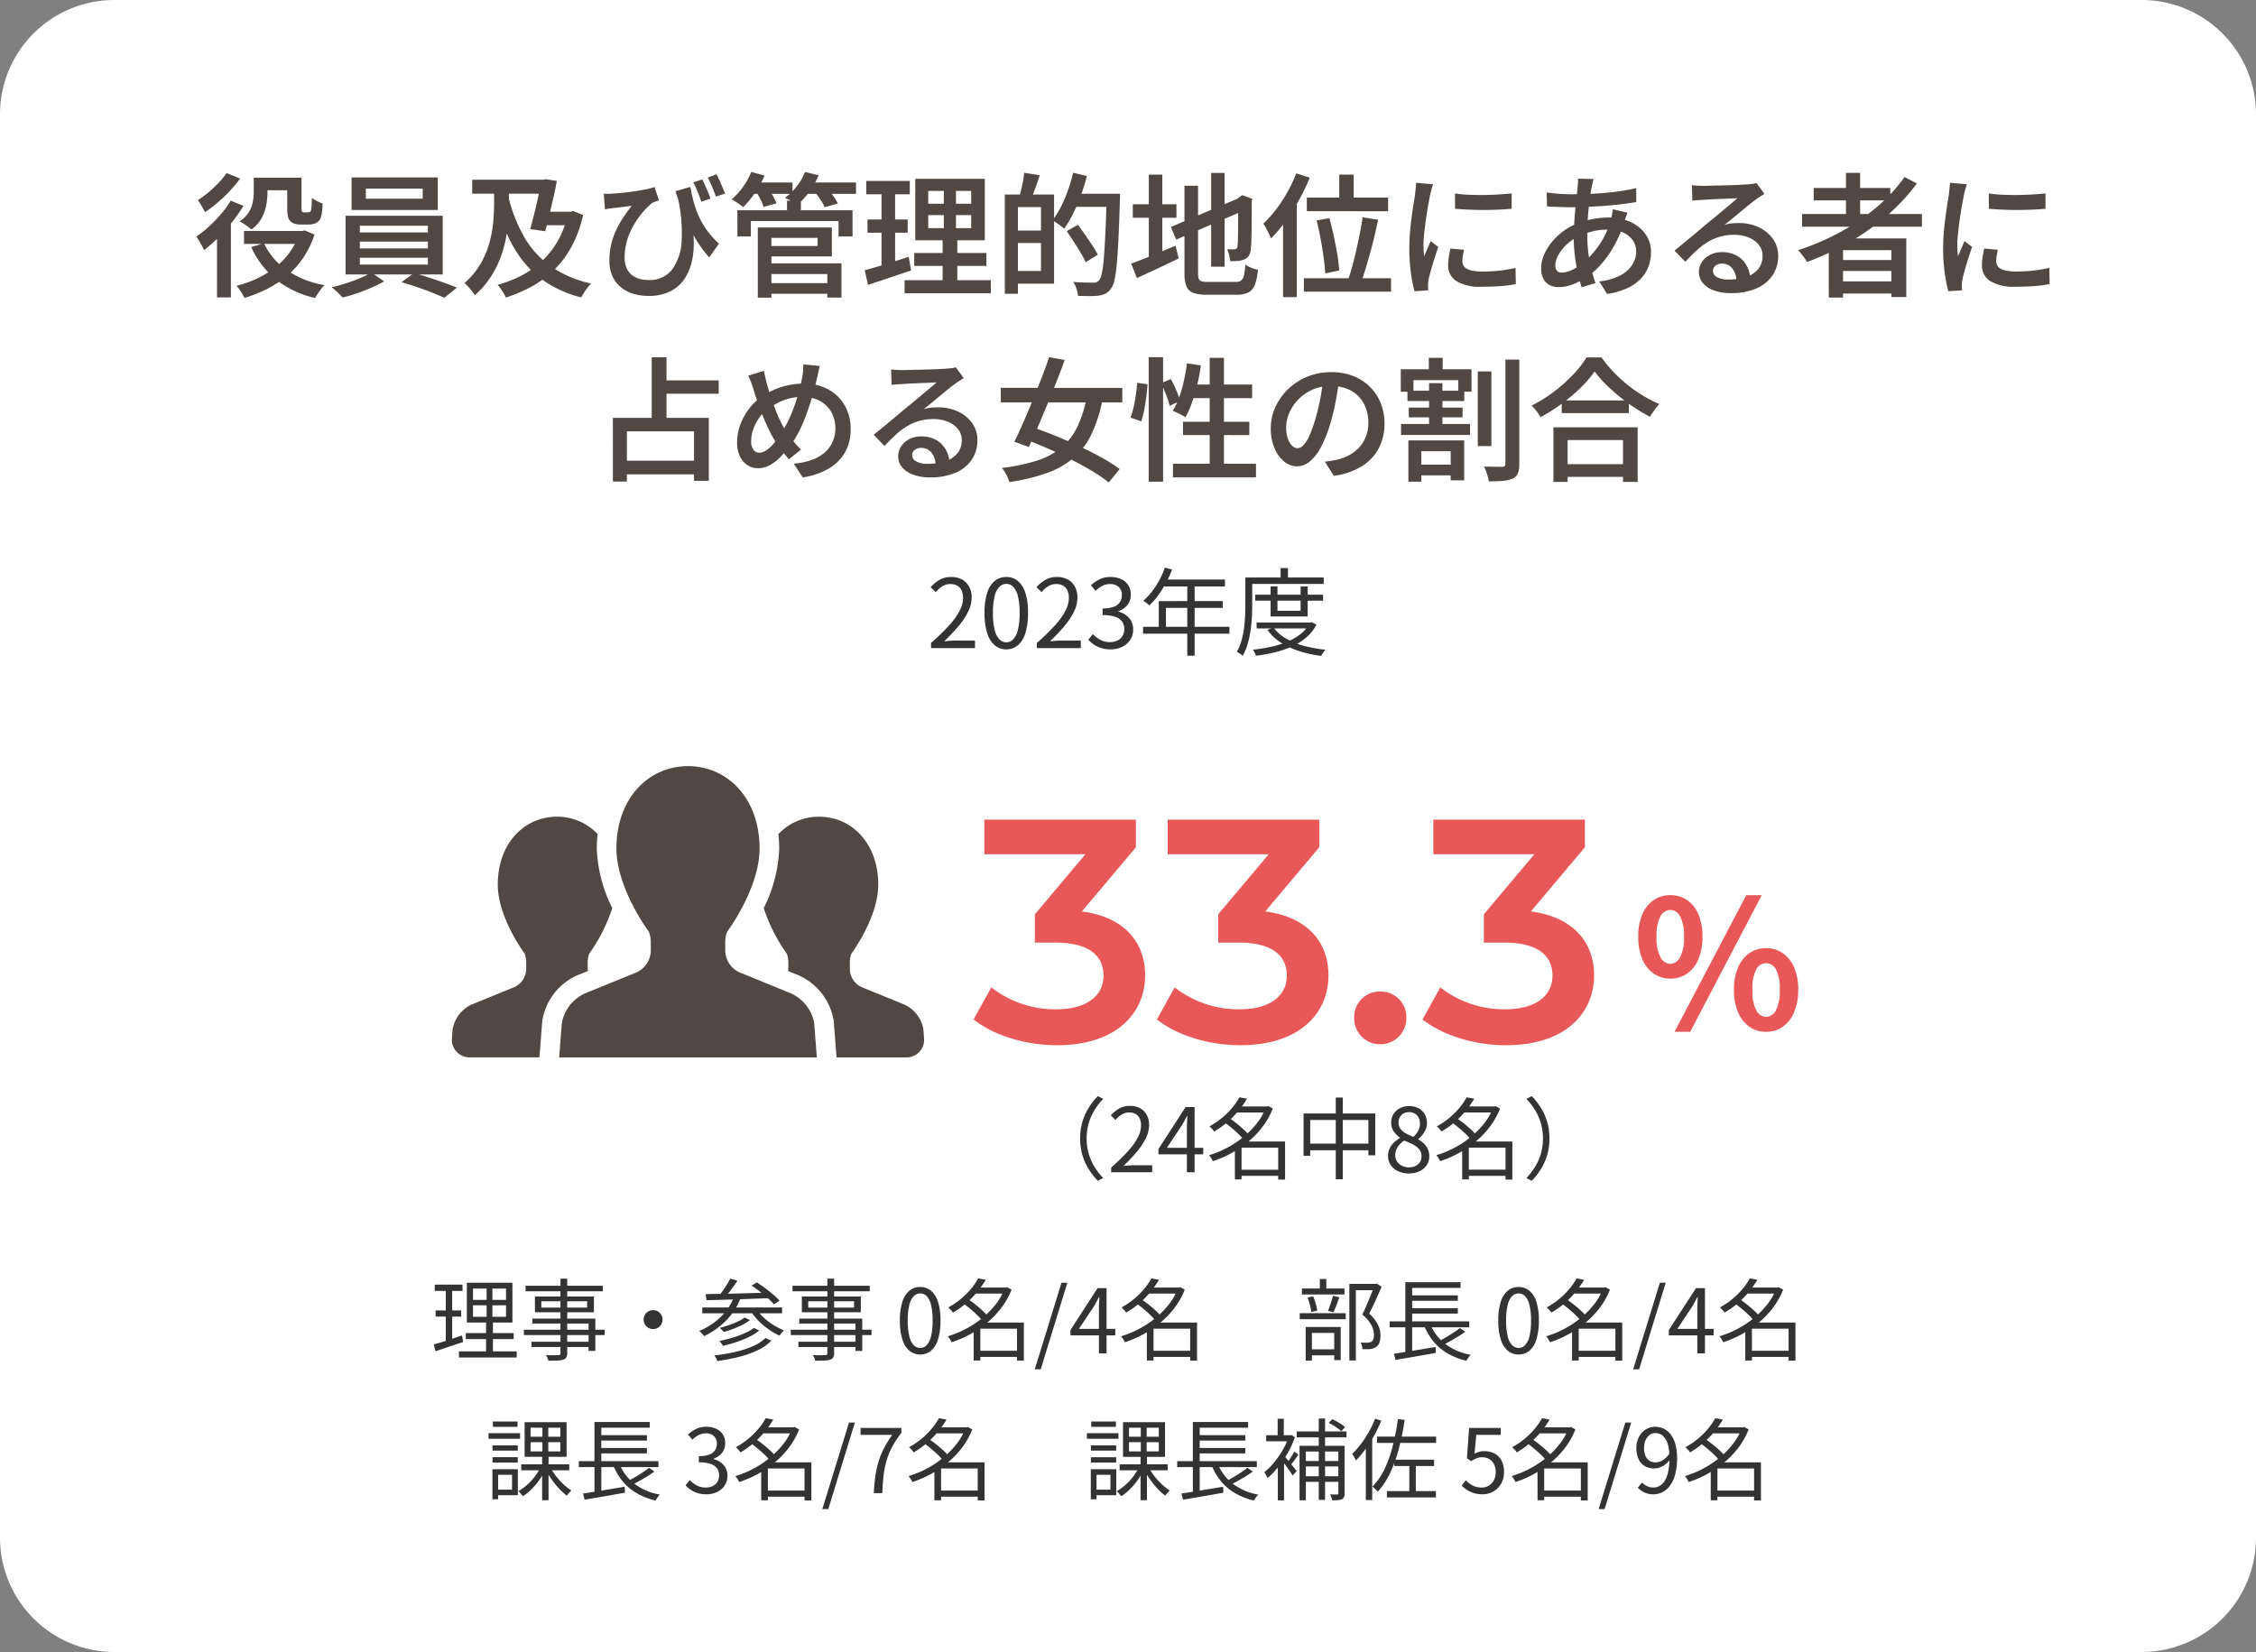
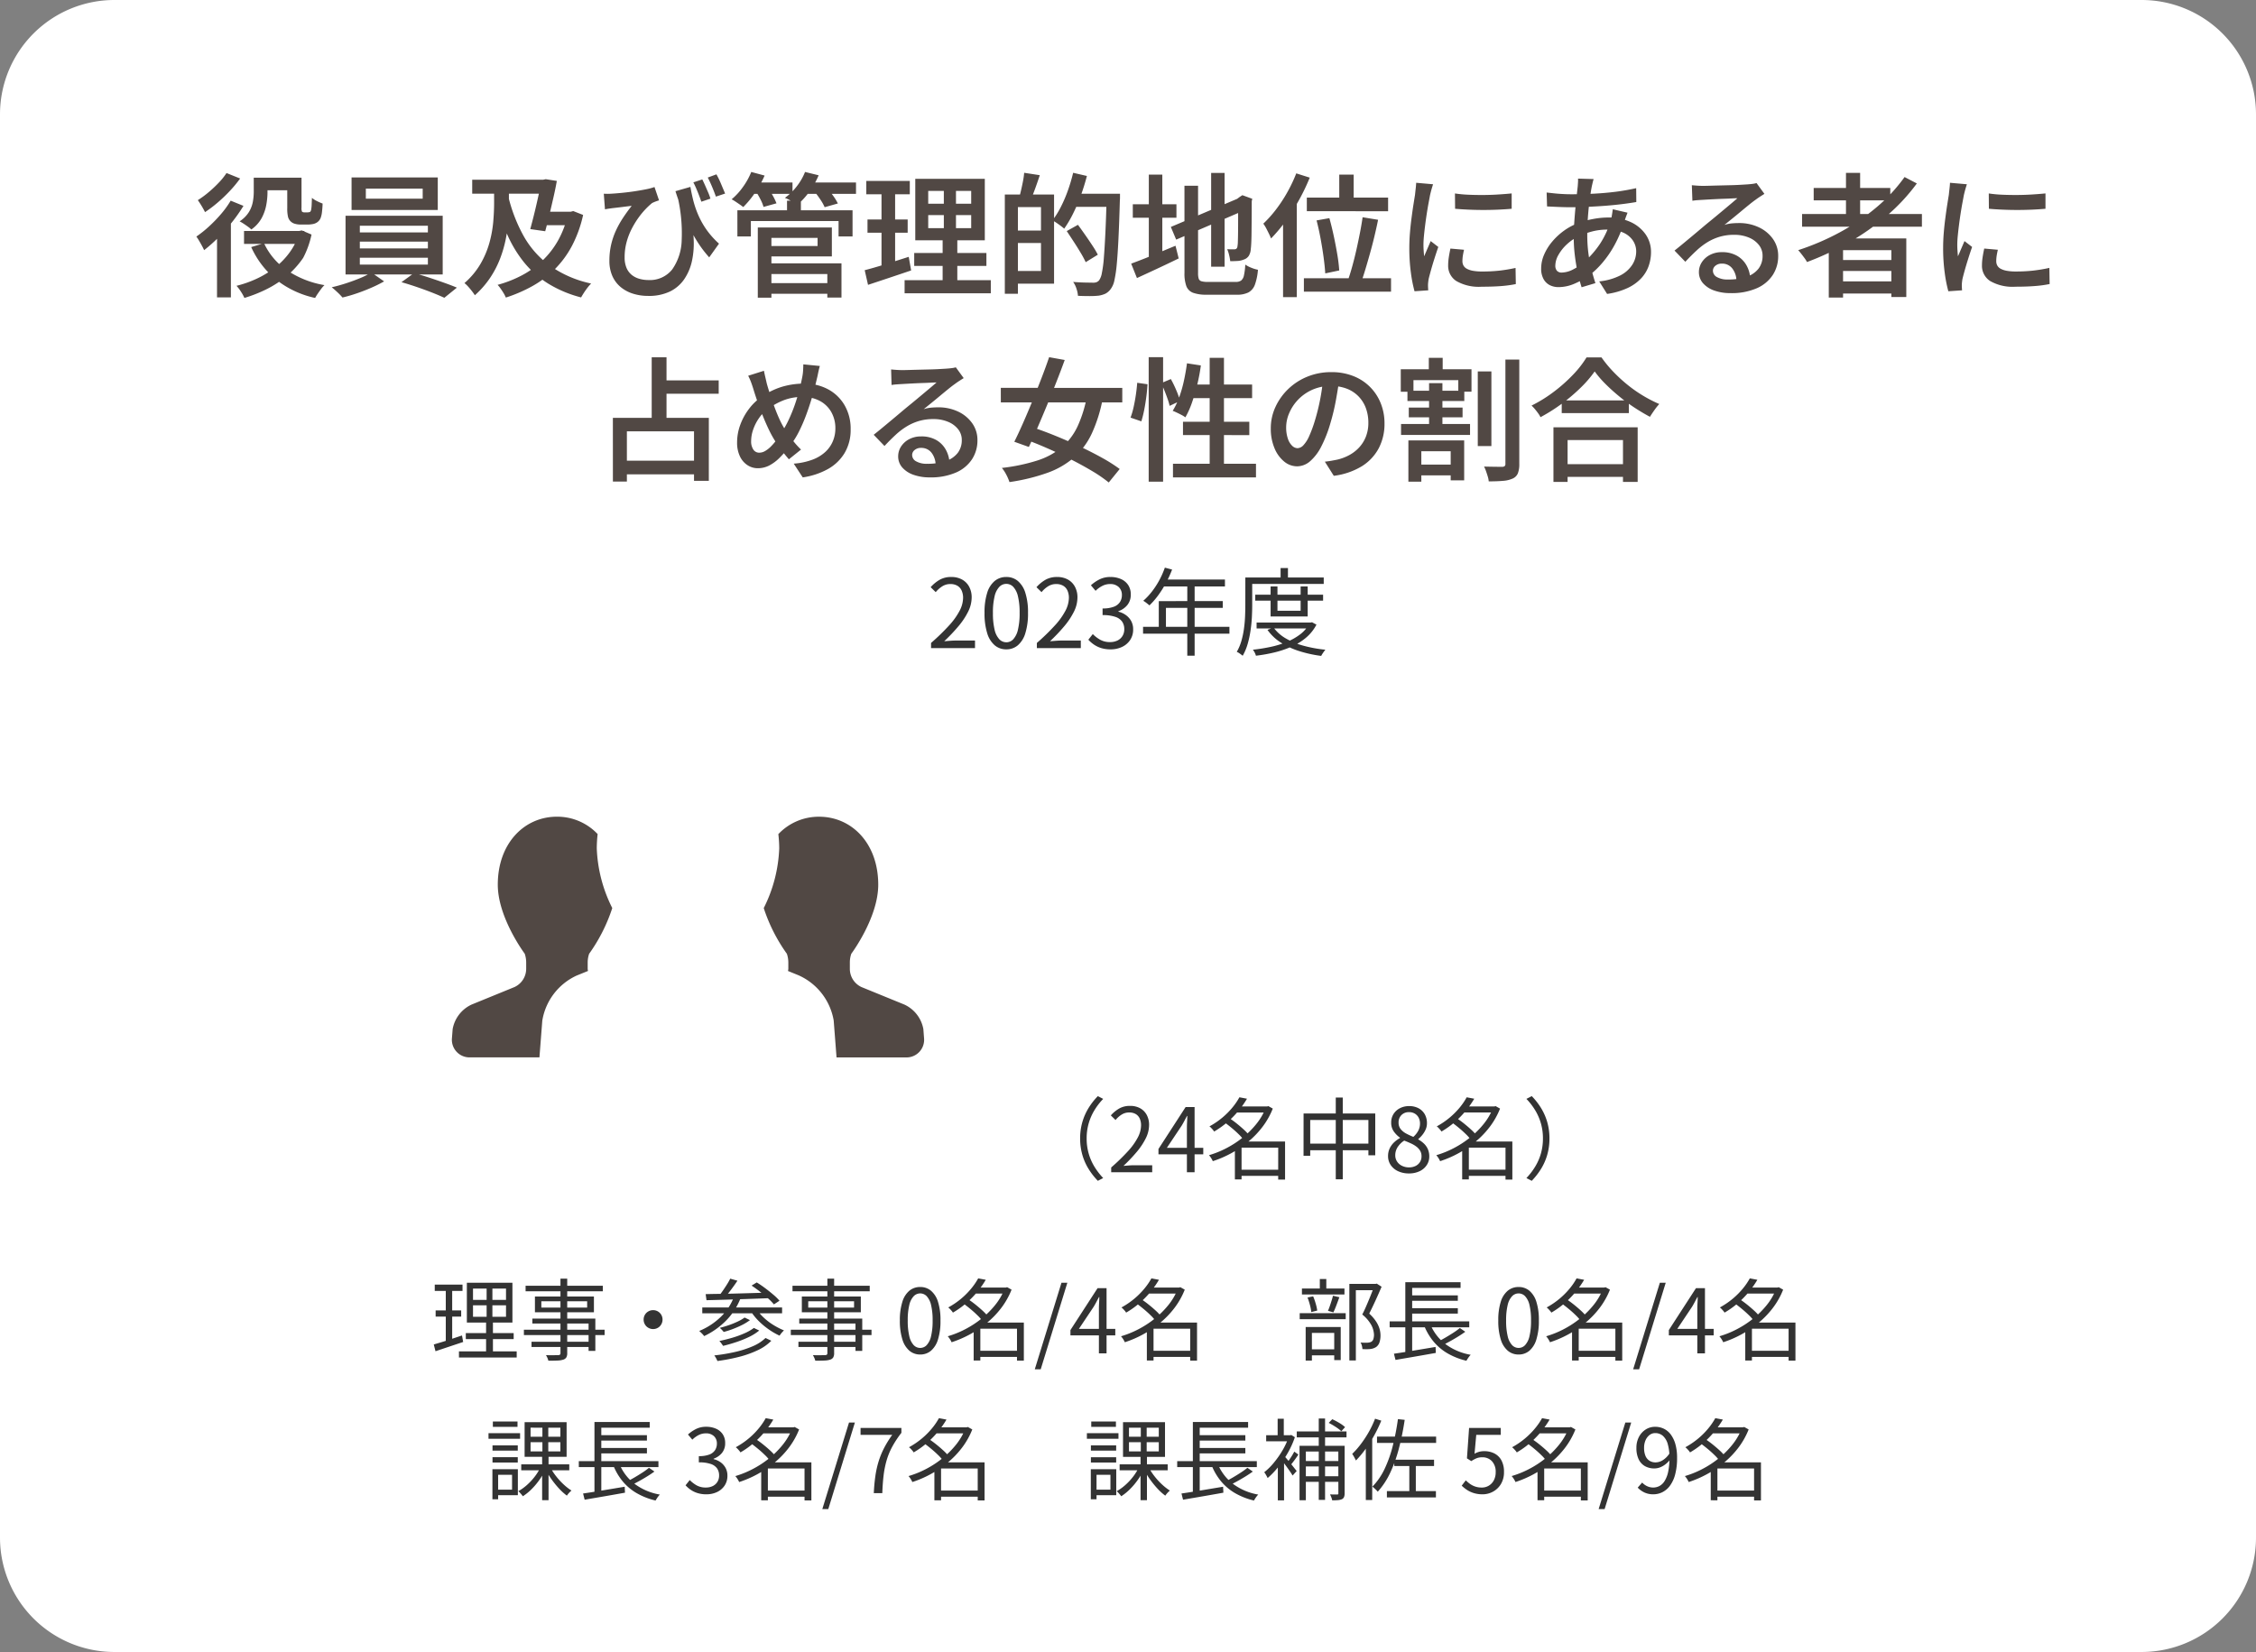
<svg xmlns="http://www.w3.org/2000/svg" id="recruit_data06" width="355" height="260" viewBox="0 0 355 260">
  <rect x="0" y="0" width="355" height="260" fill="#808080" stroke="none" />
  <path id="パス_402" data-name="パス 402" d="M18,0H337a18,18,0,0,1,18,18V242a18,18,0,0,1-18,18H18A18,18,0,0,1,0,242V18A18,18,0,0,1,18,0Z" fill="#fff" />
-   <path id="パス_408" data-name="パス 408" d="M-136.542-17.031h5.565v1.974h-5.565ZM-139.1-8.652h9.492v2.037H-139.1Zm6.8-8.379h2.247v4.7a1.319,1.319,0,0,0,.084.651.72.72,0,0,0,.147.073.476.476,0,0,0,.168.031h.546a1.069,1.069,0,0,0,.21-.021,1.453,1.453,0,0,0,.168-.042.44.44,0,0,0,.126-.157.874.874,0,0,0,.084-.326,4.957,4.957,0,0,0,.063-.672q.021-.462.042-1.071a3.454,3.454,0,0,0,.767.5,7.424,7.424,0,0,0,.913.4q-.021.651-.094,1.281a3.926,3.926,0,0,1-.2.945,1.5,1.5,0,0,1-.756.84,1.755,1.755,0,0,1-.577.178A4.3,4.3,0,0,1-129-9.66h-1.26a3.082,3.082,0,0,1-.819-.116,1.485,1.485,0,0,1-.672-.368,1.519,1.519,0,0,1-.42-.7,5.724,5.724,0,0,1-.126-1.438Zm1.89,8.379h.462l.4-.084,1.533.651A14.25,14.25,0,0,1-129.79-4.42a14.136,14.136,0,0,1-2.531,2.814A16.057,16.057,0,0,1-135.45.462a21.81,21.81,0,0,1-3.591,1.428A6.91,6.91,0,0,0-139.6.882a6.529,6.529,0,0,0-.682-.9,17.28,17.28,0,0,0,3.255-1.155,14.769,14.769,0,0,0,2.867-1.774,11.853,11.853,0,0,0,2.278-2.384A10.276,10.276,0,0,0-130.41-8.3Zm-5.544,1.932a10.479,10.479,0,0,0,3.58,4.231,14.857,14.857,0,0,0,5.933,2.363,4.256,4.256,0,0,0-.525.6q-.273.367-.525.735a7.279,7.279,0,0,0-.42.683A14.941,14.941,0,0,1-134.064-1a14.187,14.187,0,0,1-3.906-5.114Zm-1.617-10.311h2.163v2.289a11.136,11.136,0,0,1-.2,2.037,6.971,6.971,0,0,1-.735,2.058,5.355,5.355,0,0,1-1.607,1.764,4.615,4.615,0,0,0-.535-.441q-.347-.252-.7-.483a6.582,6.582,0,0,0-.609-.357,4.816,4.816,0,0,0,1.46-1.46,4.742,4.742,0,0,0,.619-1.606,8.808,8.808,0,0,0,.147-1.554Zm-3.633,3.612,2.016.819a24.68,24.68,0,0,1-1.806,2.573,28.716,28.716,0,0,1-2.152,2.415,23.608,23.608,0,0,1-2.236,1.984q-.105-.252-.326-.661t-.462-.819a7.361,7.361,0,0,0-.43-.661,17.718,17.718,0,0,0,1.984-1.585,22.668,22.668,0,0,0,1.89-1.953A14.658,14.658,0,0,0-141.2-13.419Zm-.651-4.347,2.142.861a19.469,19.469,0,0,1-1.607,1.943,23.772,23.772,0,0,1-1.921,1.837,20.257,20.257,0,0,1-1.995,1.512q-.126-.252-.326-.609t-.42-.7q-.22-.347-.388-.578a15.016,15.016,0,0,0,1.7-1.249,19.474,19.474,0,0,0,1.607-1.512A10.6,10.6,0,0,0-141.855-17.766Zm-1.491,9.051,2.079-2.1.1.063V1.806h-2.184Zm23.415-6.594v1.575h8.946v-1.575Zm-2.247-1.764h13.566v5.124h-13.566Zm1.3,10.1V-5.9h10.71V-6.972Zm0,2.541V-3.36h10.71V-4.431Zm0-5.04v1.05h10.71v-1.05Zm-2.247-1.575h15.288v9.24h-15.288Zm4.053,8.925,2.016,1.407a20.522,20.522,0,0,1-1.964.977q-1.124.494-2.31.9a22.531,22.531,0,0,1-2.279.661A9.213,9.213,0,0,0-124.4,1q-.5-.472-.9-.788,1.113-.252,2.3-.64t2.237-.829A11.173,11.173,0,0,0-119.07-2.121Zm4.746,1.533,1.974-1.428q1.113.294,2.352.7t2.394.819q1.155.41,2,.766l-1.974,1.6q-.8-.378-1.953-.83t-2.415-.882Q-113.211-.273-114.324-.588ZM-97.566-14.3a24.9,24.9,0,0,0,2.447,6.415A14.672,14.672,0,0,0-90.93-3.161,17.419,17.419,0,0,0-84.483-.378a7.173,7.173,0,0,0-.556.641q-.3.388-.567.8t-.451.746A18.771,18.771,0,0,1-91.276-.389a15.285,15.285,0,0,1-3.8-3.371,19.456,19.456,0,0,1-2.677-4.5,34.3,34.3,0,0,1-1.827-5.6Zm-5.628-2.415h11.4v2.2h-11.4Zm15.057,5.04h.441l.4-.105,1.554.609a19.335,19.335,0,0,1-1.764,4.883,15.429,15.429,0,0,1-2.709,3.675A16.037,16.037,0,0,1-93.733.032a22.959,22.959,0,0,1-4.169,1.8,4.834,4.834,0,0,0-.346-.682q-.221-.368-.473-.725A4.525,4.525,0,0,0-99.2-.168a18.589,18.589,0,0,0,3.812-1.491A14.488,14.488,0,0,0-92.148-3.98a13.547,13.547,0,0,0,2.478-3.2,14.862,14.862,0,0,0,1.533-4.1Zm-4.158-5.04h.273l.4-.084,1.743.273q-.21,1.2-.525,2.573t-.641,2.751q-.326,1.376-.661,2.594l-2.352-.336q.252-.924.514-1.964t.493-2.058q.231-1.018.431-1.922t.326-1.575Zm.21,5.04h4.452v2.121h-4.893Zm-7.665-4.41h2.331V-13q0,1.239-.095,2.667a23.009,23.009,0,0,1-.4,2.961,19.079,19.079,0,0,1-.893,3.077,15.315,15.315,0,0,1-1.554,3,14.449,14.449,0,0,1-2.415,2.762q-.189-.294-.472-.662t-.6-.714a4.236,4.236,0,0,0-.567-.535,12.092,12.092,0,0,0,2.531-3.035,14.141,14.141,0,0,0,1.4-3.318,18.425,18.425,0,0,0,.6-3.286q.136-1.6.136-2.919Zm30.891.5q.168.987.441,2.09a15.2,15.2,0,0,0,.767,2.268A13.028,13.028,0,0,0-66.36-8.9a13.3,13.3,0,0,0,2,2.247L-65.9-4.494A18.577,18.577,0,0,1-68-7.339a25.221,25.221,0,0,1-1.722-3.454q-.777-1.89-1.491-4.116Zm-13.629,1.071a8.232,8.232,0,0,0,1.176,0q.735-.042,1.7-.137t1.942-.241q.977-.147,1.817-.315a8.968,8.968,0,0,0,1.344-.357l.714,2.1q-.231.063-.535.178a6.022,6.022,0,0,0-.557.242,10.841,10.841,0,0,0-.966.892,12.336,12.336,0,0,0-1.155,1.386A13.753,13.753,0,0,0-78.1-8.977a10.553,10.553,0,0,0-.809,2.111,9.112,9.112,0,0,0-.3,2.373,4.157,4.157,0,0,0,.294,1.648,2.845,2.845,0,0,0,.809,1.1,3.36,3.36,0,0,0,1.2.619,5.1,5.1,0,0,0,1.438.2,4.471,4.471,0,0,0,3.738-1.659,8.317,8.317,0,0,0,1.5-4.662,25.092,25.092,0,0,0-.7-7.035l2.205,3.675a21.829,21.829,0,0,1,.389,3.475,13,13,0,0,1-.3,3.3A8.086,8.086,0,0,1-69.836-1.05,5.783,5.783,0,0,1-72.062.871a7.63,7.63,0,0,1-3.454.7,7.837,7.837,0,0,1-2.363-.347A5.7,5.7,0,0,1-79.821.189a4.766,4.766,0,0,1-1.312-1.732,5.812,5.812,0,0,1-.473-2.425,11.124,11.124,0,0,1,.273-2.52,11.573,11.573,0,0,1,.756-2.226,14.945,14.945,0,0,1,1.124-2.016q.64-.966,1.354-1.869-.42.042-1,.116t-1.113.137q-.536.063-.871.1-.315.042-.6.084t-.62.105Zm15.5-2.247q.21.42.451.966t.472,1.081a8.148,8.148,0,0,1,.357.977l-1.428.483q-.168-.483-.378-1.029t-.43-1.061q-.221-.514-.452-.956Zm2.226-.8a14.5,14.5,0,0,1,.725,1.5q.367.872.64,1.523l-1.449.483q-.252-.714-.6-1.543t-.682-1.46ZM-56.931-.441h10.479v1.68H-56.931Zm3.276-12.978h2.184v2.478h-2.184Zm-7.812,1.512h18.123v4.116h-2.2v-2.415h-13.8v2.415h-2.121ZM-57.015-9.2H-46.6v4.557H-57.015V-6.279h8.169V-7.56h-8.169Zm.084,5.649h11.844V1.827h-2.226v-3.7h-9.618ZM-58.254-9.2h2.142V1.848h-2.142Zm-1.218-7.077h6.678v1.785h-6.678Zm8.421,0H-42.8v1.785h-8.253Zm-8.232-1.659,2.1.567a15.957,15.957,0,0,1-1.523,2.73,15.111,15.111,0,0,1-1.837,2.226q-.21-.168-.546-.4t-.682-.462a5.765,5.765,0,0,0-.6-.357A10.125,10.125,0,0,0-60.6-15.561,11.055,11.055,0,0,0-59.283-17.934Zm8.463,0,2.142.525a12.881,12.881,0,0,1-1.47,2.583,11.759,11.759,0,0,1-1.869,2.058q-.231-.168-.588-.378t-.724-.41a4.793,4.793,0,0,0-.662-.3,8.977,8.977,0,0,0,1.869-1.816A9.107,9.107,0,0,0-50.82-17.934Zm-7.749,3.045,1.932-.525q.378.546.756,1.229A9.174,9.174,0,0,1-55.314-13l-2.037.567a6.208,6.208,0,0,0-.483-1.187A12.444,12.444,0,0,0-58.569-14.889Zm9.24.042,1.974-.546a15.428,15.428,0,0,1,.966,1.218,8.177,8.177,0,0,1,.735,1.2l-2.079.588a7.341,7.341,0,0,0-.672-1.2Q-48.867-14.28-49.329-14.847Zm17.892,3.7v2.058h6.762v-2.058Zm0-3.8v2.016h6.762v-2.016Zm-2.037-1.911h10.941v9.681H-33.474Zm-.168,11.676h11.361V-3.15H-33.642ZM-35.154-.9h13.566V1.155H-35.154Zm-6.027-15.624h6.846v2.1h-6.846Zm.189,6.069h6.321v2.079h-6.321Zm-.441,7.98q.9-.231,2.037-.567t2.383-.735q1.25-.4,2.51-.8l.378,2.142q-1.743.588-3.528,1.186T-40.908-.168Zm2.646-13.209h2.142V-2.751l-2.142.357Zm9.807-.357h1.911v7.959h.21V.063h-2.31V-8.085h.189Zm10.92,1.659h6.426V-.357H-18.06V-2.352h4.368V-12.411H-18.06Zm-1.323,0h2.058V1.239h-2.058Zm1.218,5.67h5.5v1.953h-5.5Zm1.827-9.093,2.457.378q-.336,1.029-.714,2.068t-.693,1.775l-1.806-.42q.147-.525.3-1.2t.284-1.355A11.691,11.691,0,0,0-16.338-17.808Zm7.539,3.3h6.237v2.058H-8.8Zm5.439,0h2.1v.641a2.865,2.865,0,0,1-.021.388q-.1,3.57-.22,6.048T-1.774-3.36A20.087,20.087,0,0,1-2.142-.871,3.368,3.368,0,0,1-2.688.441a2.423,2.423,0,0,1-.861.777,4.045,4.045,0,0,1-1.071.315A13.578,13.578,0,0,1-6.069,1.6q-.882,0-1.806-.042A4.361,4.361,0,0,0-8.1.462,3.783,3.783,0,0,0-8.631-.63q1.029.084,1.89.1t1.26.021a1.512,1.512,0,0,0,.514-.073,1.172,1.172,0,0,0,.41-.284,2.822,2.822,0,0,0,.441-1.145A18.747,18.747,0,0,0-3.8-4.41q.126-1.554.242-3.948t.2-5.712Zm-5.271-3.3,2.163.5q-.4,1.554-.955,3.077a27.568,27.568,0,0,1-1.229,2.866,18,18,0,0,1-1.386,2.352q-.21-.189-.546-.441t-.693-.494a5.61,5.61,0,0,0-.609-.367,13.837,13.837,0,0,0,1.313-2.11,21.4,21.4,0,0,0,1.113-2.594A27.061,27.061,0,0,0-8.631-17.808ZM-9.639-8.631l1.764-.987q.525.714,1.134,1.585T-5.6-6.352a14.033,14.033,0,0,1,.851,1.438L-6.657-3.738a14.821,14.821,0,0,0-.8-1.491q-.5-.84-1.082-1.732T-9.639-8.631Zm22.722-9.156H15.2V-3.024H13.083ZM6.741-9.282l11-4.662.84,1.932-11,4.725Zm2.142-6.489h2.142V-2.037a2.891,2.891,0,0,0,.1.893.634.634,0,0,0,.441.41,3.512,3.512,0,0,0,.987.105h4.368a1.462,1.462,0,0,0,.882-.22,1.4,1.4,0,0,0,.441-.809,9.743,9.743,0,0,0,.21-1.7,4.474,4.474,0,0,0,.955.5,5.49,5.49,0,0,0,1.039.315A8.99,8.99,0,0,1,19.971-.2a2.271,2.271,0,0,1-1.008,1.218,3.934,3.934,0,0,1-1.869.367h-4.7a6.167,6.167,0,0,1-2.121-.294A1.8,1.8,0,0,1,9.188.052a5.778,5.778,0,0,1-.3-2.11Zm8.442,2.079h-.168l.42-.315L18-14.28l1.554.567-.084.378q0,1.491-.01,2.741t-.021,2.215q-.01.966-.042,1.617T19.32-5.8a2.257,2.257,0,0,1-.336,1.1,1.493,1.493,0,0,1-.777.556,3.037,3.037,0,0,1-1.039.221q-.6.031-1.082.031a7.168,7.168,0,0,0-.178-.976,4.955,4.955,0,0,0-.3-.914q.294.021.63.021h.483a.547.547,0,0,0,.336-.095.576.576,0,0,0,.168-.389,4.513,4.513,0,0,0,.063-.724q.021-.557.031-1.481t.01-2.236Zm-16.569.84H7.623v2.121H.756Zm2.52-4.662H5.4V-3.675H3.276ZM.5-3.507q.861-.315,2.006-.766T4.924-5.26Q6.195-5.8,7.476-6.321l.5,1.995Q6.3-3.507,4.568-2.7T1.407-1.239ZM33.243-17.514h2.268v4.893H33.243ZM28.14-13.9H40.929v2.142H28.14Zm1.533,3.591,2.016-.357q.378,1.344.7,2.856t.556,2.919a24.487,24.487,0,0,1,.294,2.457l-2.2.462q-.063-1.05-.252-2.468T30.313-7.4Q30.03-8.946,29.673-10.311Zm7.245-.5,2.436.4Q39.1-9.156,38.776-7.8t-.693,2.667q-.367,1.313-.724,2.5T36.666-.5L34.629-.945q.336-.966.672-2.184t.64-2.562q.3-1.344.557-2.656T36.918-10.815Zm-9.24,9.6H41.391V.9H27.678Zm-1.2-16.506,2.121.672a32.348,32.348,0,0,1-1.69,3.528,31.7,31.7,0,0,1-2.1,3.307,24.344,24.344,0,0,1-2.3,2.74q-.1-.273-.315-.714t-.451-.893a5.341,5.341,0,0,0-.451-.724,18.389,18.389,0,0,0,1.995-2.226,22.8,22.8,0,0,0,1.785-2.719A23.4,23.4,0,0,0,26.481-17.724ZM24.4-12.033l2.142-2.142.021.021V1.764H24.4Zm27.048-2.52a19.611,19.611,0,0,0,2.132.2q1.186.052,2.436.042T58.4-14.4q1.134-.073,1.974-.158v2.415q-.924.084-2.079.137t-2.362.052q-1.208,0-2.363-.052t-2.1-.137Zm1.428,8.862q-.126.546-.189.966a5.655,5.655,0,0,0-.063.84,1.419,1.419,0,0,0,.158.661,1.283,1.283,0,0,0,.525.515,3.169,3.169,0,0,0,.955.325,7.812,7.812,0,0,0,1.47.115A24.5,24.5,0,0,0,58.39-2.4a24.707,24.707,0,0,0,2.594-.431l.042,2.541a18.857,18.857,0,0,1-2.321.315Q57.393.126,55.65.126a7.077,7.077,0,0,1-3.979-.892,2.838,2.838,0,0,1-1.292-2.467,8.422,8.422,0,0,1,.095-1.229q.094-.641.263-1.418ZM48.006-16q-.063.189-.168.536t-.189.682q-.084.336-.126.525-.084.462-.221,1.187t-.273,1.6q-.136.872-.252,1.774t-.2,1.743q-.084.84-.084,1.491,0,.441.032.9t.073.9q.168-.378.347-.8t.357-.829q.178-.41.326-.766l1.2.924q-.294.84-.6,1.806T47.681-2.5q-.241.861-.368,1.386-.042.231-.073.525a4.6,4.6,0,0,0-.032.462q0,.147.01.378t.032.441L45.087.84a21.67,21.67,0,0,1-.567-2.887,28.432,28.432,0,0,1-.252-3.938q0-1.176.1-2.383t.252-2.342q.147-1.134.294-2.068t.252-1.565q.042-.42.1-.924t.084-.966Zm25.263-.819q-.084.273-.147.546T73-15.75q-.189.945-.357,2.226t-.273,2.7q-.1,1.418-.1,2.762a22.235,22.235,0,0,0,.178,2.919,22.246,22.246,0,0,0,.473,2.51q.294,1.165.63,2.194L71.379.21a22.239,22.239,0,0,1-.6-2.236q-.284-1.292-.462-2.751a24.11,24.11,0,0,1-.178-2.93q0-1.05.074-2.142t.168-2.142q.094-1.05.2-2l.189-1.7q.021-.294.042-.62a3.96,3.96,0,0,0,0-.578Zm-3.633,2.394q1.953,0,3.717-.095t3.4-.3q1.638-.21,3.213-.567l.021,2.184q-1.092.189-2.4.347t-2.72.262q-1.407.1-2.761.158t-2.531.052q-.525,0-1.187-.021t-1.312-.052l-1.134-.053L65.877-14.7l1.039.115q.662.074,1.4.116T69.636-14.427Zm8.967,2.9-.178.473q-.116.3-.22.619t-.168.525a19.262,19.262,0,0,1-1.481,3.486,16.454,16.454,0,0,1-1.89,2.761A13.879,13.879,0,0,1,72.639-1.7,12.155,12.155,0,0,1,70.318-.378a6.357,6.357,0,0,1-2.572.567,3.028,3.028,0,0,1-1.354-.3,2.323,2.323,0,0,1-1-.966,3.329,3.329,0,0,1-.378-1.669,5.492,5.492,0,0,1,.462-2.174,8.236,8.236,0,0,1,1.281-2.058,10.2,10.2,0,0,1,1.89-1.743,9.32,9.32,0,0,1,2.31-1.207,14.108,14.108,0,0,1,2.257-.609,12.785,12.785,0,0,1,2.363-.231,8.179,8.179,0,0,1,3.486.7,5.82,5.82,0,0,1,2.373,1.932A4.8,4.8,0,0,1,82.3-5.313a6.593,6.593,0,0,1-.367,2.173A5.546,5.546,0,0,1,80.756-1.2,6.966,6.966,0,0,1,78.624.325a11.428,11.428,0,0,1-3.234.935L74.151-.714a9.313,9.313,0,0,0,3.266-.914,4.912,4.912,0,0,0,1.921-1.68,3.888,3.888,0,0,0,.63-2.11,3.052,3.052,0,0,0-.515-1.722,3.6,3.6,0,0,0-1.522-1.25,5.817,5.817,0,0,0-2.478-.472,9.29,9.29,0,0,0-2.51.315,13.04,13.04,0,0,0-1.9.672,7.437,7.437,0,0,0-1.953,1.3,6.818,6.818,0,0,0-1.354,1.69,3.478,3.478,0,0,0-.493,1.67,1.212,1.212,0,0,0,.252.829.987.987,0,0,0,.777.283,4.029,4.029,0,0,0,1.754-.483,8.909,8.909,0,0,0,1.964-1.365,15.18,15.18,0,0,0,2.279-2.667A13.572,13.572,0,0,0,76-10.458a4.587,4.587,0,0,0,.116-.5q.052-.294.1-.609t.074-.5Zm10.122-4.326q.42.042.9.073t.882.031q.336,0,1.029-.021t1.554-.042l1.732-.042q.872-.021,1.564-.063l1.05-.063q.588-.042.934-.095a3.391,3.391,0,0,0,.536-.115l1.239,1.7q-.336.21-.693.441t-.693.483q-.42.294-1.029.788t-1.3,1.071q-.693.578-1.365,1.123L93.849-9.6a5.4,5.4,0,0,1,1.145-.241q.557-.052,1.124-.052a7.2,7.2,0,0,1,3.16.672,5.625,5.625,0,0,1,2.215,1.837,4.541,4.541,0,0,1,.819,2.678,5.4,5.4,0,0,1-.85,2.982,5.743,5.743,0,0,1-2.52,2.09,9.872,9.872,0,0,1-4.126.767,7.486,7.486,0,0,1-2.573-.41A4.131,4.131,0,0,1,90.479-.431a2.606,2.606,0,0,1-.641-1.754,2.817,2.817,0,0,1,.451-1.533A3.336,3.336,0,0,1,91.56-4.872a3.925,3.925,0,0,1,1.89-.441,4.651,4.651,0,0,1,2.4.577,3.974,3.974,0,0,1,1.5,1.543,4.664,4.664,0,0,1,.567,2.079L95.739-.8a3.2,3.2,0,0,0-.651-1.953,1.994,1.994,0,0,0-1.638-.756,1.5,1.5,0,0,0-1.018.336,1,1,0,0,0-.389.777,1.137,1.137,0,0,0,.641,1.008,3.3,3.3,0,0,0,1.69.378,8.906,8.906,0,0,0,2.993-.441A3.883,3.883,0,0,0,99.225-2.73a3.264,3.264,0,0,0,.63-2.016,2.687,2.687,0,0,0-.588-1.712,3.883,3.883,0,0,0-1.6-1.166,5.847,5.847,0,0,0-2.268-.42,7.971,7.971,0,0,0-2.268.3,8.231,8.231,0,0,0-1.932.85A10.854,10.854,0,0,0,89.45-5.554Q88.6-4.767,87.7-3.8L86-5.565q.588-.462,1.323-1.071t1.491-1.239q.756-.63,1.428-1.2t1.134-.945q.441-.357,1.05-.861t1.26-1.05l1.239-1.039q.588-.493.966-.83-.315,0-.861.031t-1.2.052q-.651.021-1.3.053t-1.208.063l-.892.052q-.4.021-.83.053a7.848,7.848,0,0,0-.787.094Zm17.346,4.536h18.858v1.995H106.071Zm1.827-4.1h12.054v1.953H107.9Zm3.612,11.34h9.534v1.722H111.51Zm0,3.36h9.534V1.2H111.51Zm1.47-17.073h2.226v7.581H112.98Zm9.219.651,1.932,1.008a30.079,30.079,0,0,1-4.809,5.156A38.545,38.545,0,0,1,113.4-6.825a44.91,44.91,0,0,1-6.552,3.066,4.427,4.427,0,0,0-.378-.6q-.252-.346-.525-.693t-.483-.578A39,39,0,0,0,112-8.431a33.975,33.975,0,0,0,5.733-3.9A25.923,25.923,0,0,0,122.2-17.136Zm-11.928,9.66h12.2V1.743H120.12V-5.628h-7.6V1.827h-2.247Zm25.179-7.077a19.611,19.611,0,0,0,2.132.2q1.187.052,2.436.042T142.4-14.4q1.134-.073,1.974-.158v2.415q-.924.084-2.079.137t-2.363.052q-1.208,0-2.363-.052t-2.1-.137Zm1.428,8.862q-.126.546-.189.966a5.656,5.656,0,0,0-.063.84,1.419,1.419,0,0,0,.157.661,1.282,1.282,0,0,0,.525.515,3.169,3.169,0,0,0,.956.325,7.812,7.812,0,0,0,1.47.115,24.5,24.5,0,0,0,2.657-.136,24.707,24.707,0,0,0,2.593-.431l.042,2.541a18.856,18.856,0,0,1-2.32.315q-1.312.105-3.056.105a7.077,7.077,0,0,1-3.979-.892,2.838,2.838,0,0,1-1.292-2.467,8.422,8.422,0,0,1,.094-1.229q.095-.641.262-1.418ZM132.006-16q-.063.189-.168.536t-.189.682q-.084.336-.126.525-.084.462-.22,1.187t-.273,1.6q-.136.872-.252,1.774t-.2,1.743q-.084.84-.084,1.491,0,.441.031.9t.074.9q.168-.378.346-.8t.357-.829q.179-.41.326-.766l1.2.924q-.294.84-.6,1.806T131.68-2.5q-.241.861-.367,1.386-.042.231-.074.525a4.6,4.6,0,0,0-.032.462q0,.147.011.378t.031.441L129.087.84a21.669,21.669,0,0,1-.567-2.887,28.432,28.432,0,0,1-.252-3.938q0-1.176.1-2.383t.252-2.342q.147-1.134.294-2.068t.252-1.565q.042-.42.1-.924t.084-.966ZM-73.962,14.867h9.555v2.1h-9.555Zm-5.754,12.642h12.285v2.142H-79.716Zm4.767-16.275h2.331V21.776h-2.331Zm-6.111,9.534h15.1V30.68h-2.331V22.889H-78.855v7.9h-2.2ZM-48.489,12.6q-.084.273-.168.641t-.158.735q-.073.367-.137.6-.315,1.386-.735,2.835t-.945,2.866a25.694,25.694,0,0,1-1.145,2.646,12.455,12.455,0,0,1-1.354,2.153,17.561,17.561,0,0,1-1.722,2,6.639,6.639,0,0,1-1.638,1.207,3.935,3.935,0,0,1-1.785.41,2.912,2.912,0,0,1-1.585-.472,3.342,3.342,0,0,1-1.2-1.386,4.961,4.961,0,0,1-.451-2.215,7.977,7.977,0,0,1,.5-2.761A9.579,9.579,0,0,1-59.6,19.3a8.412,8.412,0,0,1,2.1-1.953,11.213,11.213,0,0,1,3.255-1.533,12.4,12.4,0,0,1,3.276-.441,7.778,7.778,0,0,1,3.78.9,6.629,6.629,0,0,1,2.6,2.52,7.313,7.313,0,0,1,.945,3.759,7.105,7.105,0,0,1-.966,3.77,7.084,7.084,0,0,1-2.667,2.531,11.562,11.562,0,0,1-3.906,1.281L-52.6,27.971a10.684,10.684,0,0,0,2.961-.63,6.164,6.164,0,0,0,2.027-1.229,4.857,4.857,0,0,0,1.176-1.69,5.142,5.142,0,0,0,.388-1.974,5.144,5.144,0,0,0-.64-2.594,4.509,4.509,0,0,0-1.8-1.753,5.618,5.618,0,0,0-2.73-.63,8.051,8.051,0,0,0-2.94.514,10.506,10.506,0,0,0-2.457,1.354,5.776,5.776,0,0,0-1.438,1.449,7.349,7.349,0,0,0-.924,1.806,5.6,5.6,0,0,0-.326,1.827,2.282,2.282,0,0,0,.347,1.333,1.085,1.085,0,0,0,.935.493A1.821,1.821,0,0,0-57.131,26a4.27,4.27,0,0,0,.893-.683,8.978,8.978,0,0,0,.871-1q.43-.567.83-1.2a15.9,15.9,0,0,0,1.113-1.984,23.984,23.984,0,0,0,.956-2.321q.43-1.218.735-2.394t.494-2.184a7.07,7.07,0,0,0,.115-.976q.031-.557.031-.914Zm-8.8.756q.1.5.22,1.008t.221.966q.231.84.556,1.827t.682,1.953q.357.966.735,1.8a13.722,13.722,0,0,0,.735,1.418q.546.861,1.25,1.8a12.858,12.858,0,0,0,1.438,1.627l-1.911,1.533q-.609-.714-1.145-1.4a15.971,15.971,0,0,1-1.061-1.544,16.612,16.612,0,0,1-.892-1.617q-.451-.924-.893-2.006t-.85-2.226q-.409-1.144-.745-2.257-.168-.546-.357-1.061a8.93,8.93,0,0,0-.462-1.039Zm20.013-.21q.42.042.9.073t.882.031q.336,0,1.029-.021t1.554-.042l1.732-.042q.871-.021,1.564-.063l1.05-.063q.588-.042.935-.095a3.391,3.391,0,0,0,.535-.115l1.239,1.7q-.336.21-.693.441t-.693.483q-.42.294-1.029.788t-1.3,1.071q-.693.578-1.365,1.124l-1.218.987a5.4,5.4,0,0,1,1.145-.242q.557-.052,1.124-.052a7.2,7.2,0,0,1,3.16.672,5.625,5.625,0,0,1,2.215,1.837,4.541,4.541,0,0,1,.819,2.677,5.4,5.4,0,0,1-.851,2.982,5.743,5.743,0,0,1-2.52,2.09,9.872,9.872,0,0,1-4.127.767,7.486,7.486,0,0,1-2.572-.41,4.131,4.131,0,0,1-1.764-1.155,2.606,2.606,0,0,1-.64-1.753,2.817,2.817,0,0,1,.451-1.533,3.336,3.336,0,0,1,1.271-1.155,3.925,3.925,0,0,1,1.89-.441,4.651,4.651,0,0,1,2.4.577,3.974,3.974,0,0,1,1.5,1.544,4.664,4.664,0,0,1,.567,2.079l-2.184.315a3.2,3.2,0,0,0-.651-1.953,1.994,1.994,0,0,0-1.638-.756,1.5,1.5,0,0,0-1.019.336,1,1,0,0,0-.389.777,1.137,1.137,0,0,0,.641,1.008,3.3,3.3,0,0,0,1.69.378,8.906,8.906,0,0,0,2.993-.441,3.883,3.883,0,0,0,1.858-1.281,3.264,3.264,0,0,0,.63-2.016,2.687,2.687,0,0,0-.588-1.712,3.883,3.883,0,0,0-1.6-1.166,5.847,5.847,0,0,0-2.268-.42,7.971,7.971,0,0,0-2.268.3,8.231,8.231,0,0,0-1.932.85,10.854,10.854,0,0,0-1.753,1.333q-.851.787-1.754,1.753l-1.7-1.764q.588-.462,1.323-1.071t1.491-1.239q.756-.63,1.428-1.2t1.134-.945q.441-.357,1.05-.861t1.26-1.05l1.239-1.039q.588-.494.966-.83-.315,0-.861.031t-1.2.052q-.651.021-1.3.053t-1.208.063l-.893.052q-.4.021-.829.053a7.848,7.848,0,0,0-.788.094Zm17.262,2.9H-.9v2.289h-19.11Zm7.6-4.83,2.457.441q-.609,1.68-1.333,3.517t-1.481,3.665q-.756,1.827-1.48,3.5T-15.6,25.346l-2.289-.819q.63-1.26,1.354-2.9t1.46-3.434q.735-1.8,1.428-3.591T-12.411,11.213Zm5.985,5.943,2.457.546a23.317,23.317,0,0,1-1.712,5.492,11.636,11.636,0,0,1-2.793,3.79,13.169,13.169,0,0,1-4.221,2.436,30.781,30.781,0,0,1-5.954,1.449,7.419,7.419,0,0,0-.5-1.165,5.8,5.8,0,0,0-.693-1.061,29.115,29.115,0,0,0,5.565-1.165,11.446,11.446,0,0,0,3.864-2.09,9.83,9.83,0,0,0,2.509-3.35A19.938,19.938,0,0,0-6.426,17.156ZM-16.59,24l1.512-1.764q1.722.567,3.633,1.344t3.8,1.659q1.89.882,3.538,1.8a24.982,24.982,0,0,1,2.8,1.775l-1.722,2.121A21.767,21.767,0,0,0-5.66,29.126q-1.586-.945-3.434-1.879t-3.78-1.774Q-14.805,24.632-16.59,24ZM3.255,11.213H5.523V30.806H3.255ZM1.449,15.245l1.617.231q-.042.882-.178,1.942T2.552,19.5A16.786,16.786,0,0,1,2.1,21.314L.4,20.726a11.911,11.911,0,0,0,.483-1.659q.21-.945.357-1.953T1.449,15.245Zm3.759.063,1.533-.651a17.168,17.168,0,0,1,.872,1.8A11.873,11.873,0,0,1,8.19,18.1l-1.638.777A9.233,9.233,0,0,0,6.237,17.8q-.21-.6-.472-1.26A13.435,13.435,0,0,0,5.208,15.308Zm4.074-3.129,2.184.336a29.409,29.409,0,0,1-.578,3.056q-.367,1.5-.829,2.814a13.863,13.863,0,0,1-1.029,2.3,3.814,3.814,0,0,0-.588-.368q-.378-.2-.756-.378t-.651-.284a11.273,11.273,0,0,0,1.008-2.1,19.7,19.7,0,0,0,.746-2.583Q9.093,13.586,9.282,12.179Zm.525,3.339H19.53V17.66H9.156Zm3.045-4.2H15.1V29.21H12.852Zm-4.2,10.059H19.089v2.1H8.652ZM7.077,27.992H20.139v2.142H7.077ZM33.264,14.615q-.231,1.617-.556,3.413a33.55,33.55,0,0,1-.872,3.622,20.059,20.059,0,0,1-1.428,3.633,7.568,7.568,0,0,1-1.754,2.31,3.14,3.14,0,0,1-2.047.8,3.2,3.2,0,0,1-2.037-.756,5.291,5.291,0,0,1-1.522-2.111,7.835,7.835,0,0,1-.578-3.1,7.987,7.987,0,0,1,.735-3.381,9.278,9.278,0,0,1,2.027-2.835,9.461,9.461,0,0,1,3.024-1.942,9.869,9.869,0,0,1,3.748-.7,9.2,9.2,0,0,1,3.455.62,7.576,7.576,0,0,1,4.316,4.295,8.4,8.4,0,0,1,.588,3.15,8.251,8.251,0,0,1-.913,3.927,7.463,7.463,0,0,1-2.678,2.835,11.122,11.122,0,0,1-4.389,1.491l-1.407-2.226q.588-.063,1.05-.147t.882-.168a7.487,7.487,0,0,0,1.9-.714,6.033,6.033,0,0,0,1.564-1.208,5.419,5.419,0,0,0,1.061-1.7,5.833,5.833,0,0,0,.388-2.174,6.611,6.611,0,0,0-.388-2.31A5.255,5.255,0,0,0,36.288,17.4a5.148,5.148,0,0,0-1.838-1.218,6.692,6.692,0,0,0-2.489-.431,7.02,7.02,0,0,0-6.6,4.284,5.624,5.624,0,0,0-.472,2.163,5.454,5.454,0,0,0,.273,1.859,2.729,2.729,0,0,0,.682,1.113,1.245,1.245,0,0,0,.83.368,1.331,1.331,0,0,0,.924-.462,5.056,5.056,0,0,0,.913-1.438,19.953,19.953,0,0,0,.913-2.489,32.389,32.389,0,0,0,.8-3.223,32.286,32.286,0,0,0,.483-3.371ZM55.041,13.46h2.142V25.2H55.041Zm4.347-1.869h2.184v16.4a3.971,3.971,0,0,1-.231,1.522,1.567,1.567,0,0,1-.819.809,4.442,4.442,0,0,1-1.512.357q-.945.084-2.247.084a3.4,3.4,0,0,0-.147-.756q-.126-.42-.273-.84a5.262,5.262,0,0,0-.315-.735q.924.021,1.743.031t1.134.01a.669.669,0,0,0,.368-.115.461.461,0,0,0,.116-.368ZM45.108,28.118h6.636v1.7H45.108Zm-2.142-6.384H53.823v1.722H42.966ZM43.974,16.5H52.92v1.617H43.974Zm.21,2.646h8.463v1.533H44.184Zm3.15-7.833h2.184V14.09H47.334Zm.042,3.99h2.1v7.329h-2.1Zm-3.255,9.009H52.9V30.6H50.778V26.018h-4.62v4.788H44.121Zm-1.2-11.193h11.13v3.528H51.975V14.825H44.919v1.827H42.924ZM68.25,18.017H78.813v2H68.25Zm-.294,10.038H78.918V30.05H67.956Zm-1.008-5.8H80.2v8.589h-2.31V24.254H69.174v6.594H66.948Zm6.489-8.8a18.236,18.236,0,0,1-2.194,2.552,27.639,27.639,0,0,1-2.951,2.509,27.509,27.509,0,0,1-3.381,2.142,3.8,3.8,0,0,0-.368-.609q-.242-.336-.515-.662a5.893,5.893,0,0,0-.525-.556,21.883,21.883,0,0,0,3.507-2.174,24.605,24.605,0,0,0,3.024-2.688,15.8,15.8,0,0,0,2.121-2.72h2.352a19.284,19.284,0,0,0,1.89,2.289,23.861,23.861,0,0,0,2.236,2.048A21.2,21.2,0,0,0,81.091,17.3,20.749,20.749,0,0,0,83.6,18.584a10.348,10.348,0,0,0-.777.977q-.378.536-.693,1.039-1.218-.651-2.467-1.47a26.928,26.928,0,0,1-2.4-1.775Q76.1,16.4,75.117,15.413A15.863,15.863,0,0,1,73.437,13.46Z" transform="translate(177.5 45)" fill="#514844" />
+   <path id="パス_408" data-name="パス 408" d="M-136.542-17.031h5.565v1.974h-5.565ZM-139.1-8.652h9.492v2.037H-139.1Zm6.8-8.379h2.247v4.7a1.319,1.319,0,0,0,.084.651.72.72,0,0,0,.147.073.476.476,0,0,0,.168.031h.546a1.069,1.069,0,0,0,.21-.021,1.453,1.453,0,0,0,.168-.042.44.44,0,0,0,.126-.157.874.874,0,0,0,.084-.326,4.957,4.957,0,0,0,.063-.672q.021-.462.042-1.071a3.454,3.454,0,0,0,.767.5,7.424,7.424,0,0,0,.913.4q-.021.651-.094,1.281a3.926,3.926,0,0,1-.2.945,1.5,1.5,0,0,1-.756.84,1.755,1.755,0,0,1-.577.178A4.3,4.3,0,0,1-129-9.66h-1.26a3.082,3.082,0,0,1-.819-.116,1.485,1.485,0,0,1-.672-.368,1.519,1.519,0,0,1-.42-.7,5.724,5.724,0,0,1-.126-1.438Zm1.89,8.379l.4-.084,1.533.651A14.25,14.25,0,0,1-129.79-4.42a14.136,14.136,0,0,1-2.531,2.814A16.057,16.057,0,0,1-135.45.462a21.81,21.81,0,0,1-3.591,1.428A6.91,6.91,0,0,0-139.6.882a6.529,6.529,0,0,0-.682-.9,17.28,17.28,0,0,0,3.255-1.155,14.769,14.769,0,0,0,2.867-1.774,11.853,11.853,0,0,0,2.278-2.384A10.276,10.276,0,0,0-130.41-8.3Zm-5.544,1.932a10.479,10.479,0,0,0,3.58,4.231,14.857,14.857,0,0,0,5.933,2.363,4.256,4.256,0,0,0-.525.6q-.273.367-.525.735a7.279,7.279,0,0,0-.42.683A14.941,14.941,0,0,1-134.064-1a14.187,14.187,0,0,1-3.906-5.114Zm-1.617-10.311h2.163v2.289a11.136,11.136,0,0,1-.2,2.037,6.971,6.971,0,0,1-.735,2.058,5.355,5.355,0,0,1-1.607,1.764,4.615,4.615,0,0,0-.535-.441q-.347-.252-.7-.483a6.582,6.582,0,0,0-.609-.357,4.816,4.816,0,0,0,1.46-1.46,4.742,4.742,0,0,0,.619-1.606,8.808,8.808,0,0,0,.147-1.554Zm-3.633,3.612,2.016.819a24.68,24.68,0,0,1-1.806,2.573,28.716,28.716,0,0,1-2.152,2.415,23.608,23.608,0,0,1-2.236,1.984q-.105-.252-.326-.661t-.462-.819a7.361,7.361,0,0,0-.43-.661,17.718,17.718,0,0,0,1.984-1.585,22.668,22.668,0,0,0,1.89-1.953A14.658,14.658,0,0,0-141.2-13.419Zm-.651-4.347,2.142.861a19.469,19.469,0,0,1-1.607,1.943,23.772,23.772,0,0,1-1.921,1.837,20.257,20.257,0,0,1-1.995,1.512q-.126-.252-.326-.609t-.42-.7q-.22-.347-.388-.578a15.016,15.016,0,0,0,1.7-1.249,19.474,19.474,0,0,0,1.607-1.512A10.6,10.6,0,0,0-141.855-17.766Zm-1.491,9.051,2.079-2.1.1.063V1.806h-2.184Zm23.415-6.594v1.575h8.946v-1.575Zm-2.247-1.764h13.566v5.124h-13.566Zm1.3,10.1V-5.9h10.71V-6.972Zm0,2.541V-3.36h10.71V-4.431Zm0-5.04v1.05h10.71v-1.05Zm-2.247-1.575h15.288v9.24h-15.288Zm4.053,8.925,2.016,1.407a20.522,20.522,0,0,1-1.964.977q-1.124.494-2.31.9a22.531,22.531,0,0,1-2.279.661A9.213,9.213,0,0,0-124.4,1q-.5-.472-.9-.788,1.113-.252,2.3-.64t2.237-.829A11.173,11.173,0,0,0-119.07-2.121Zm4.746,1.533,1.974-1.428q1.113.294,2.352.7t2.394.819q1.155.41,2,.766l-1.974,1.6q-.8-.378-1.953-.83t-2.415-.882Q-113.211-.273-114.324-.588ZM-97.566-14.3a24.9,24.9,0,0,0,2.447,6.415A14.672,14.672,0,0,0-90.93-3.161,17.419,17.419,0,0,0-84.483-.378a7.173,7.173,0,0,0-.556.641q-.3.388-.567.8t-.451.746A18.771,18.771,0,0,1-91.276-.389a15.285,15.285,0,0,1-3.8-3.371,19.456,19.456,0,0,1-2.677-4.5,34.3,34.3,0,0,1-1.827-5.6Zm-5.628-2.415h11.4v2.2h-11.4Zm15.057,5.04h.441l.4-.105,1.554.609a19.335,19.335,0,0,1-1.764,4.883,15.429,15.429,0,0,1-2.709,3.675A16.037,16.037,0,0,1-93.733.032a22.959,22.959,0,0,1-4.169,1.8,4.834,4.834,0,0,0-.346-.682q-.221-.368-.473-.725A4.525,4.525,0,0,0-99.2-.168a18.589,18.589,0,0,0,3.812-1.491A14.488,14.488,0,0,0-92.148-3.98a13.547,13.547,0,0,0,2.478-3.2,14.862,14.862,0,0,0,1.533-4.1Zm-4.158-5.04h.273l.4-.084,1.743.273q-.21,1.2-.525,2.573t-.641,2.751q-.326,1.376-.661,2.594l-2.352-.336q.252-.924.514-1.964t.493-2.058q.231-1.018.431-1.922t.326-1.575Zm.21,5.04h4.452v2.121h-4.893Zm-7.665-4.41h2.331V-13q0,1.239-.095,2.667a23.009,23.009,0,0,1-.4,2.961,19.079,19.079,0,0,1-.893,3.077,15.315,15.315,0,0,1-1.554,3,14.449,14.449,0,0,1-2.415,2.762q-.189-.294-.472-.662t-.6-.714a4.236,4.236,0,0,0-.567-.535,12.092,12.092,0,0,0,2.531-3.035,14.141,14.141,0,0,0,1.4-3.318,18.425,18.425,0,0,0,.6-3.286q.136-1.6.136-2.919Zm30.891.5q.168.987.441,2.09a15.2,15.2,0,0,0,.767,2.268A13.028,13.028,0,0,0-66.36-8.9a13.3,13.3,0,0,0,2,2.247L-65.9-4.494A18.577,18.577,0,0,1-68-7.339a25.221,25.221,0,0,1-1.722-3.454q-.777-1.89-1.491-4.116Zm-13.629,1.071a8.232,8.232,0,0,0,1.176,0q.735-.042,1.7-.137t1.942-.241q.977-.147,1.817-.315a8.968,8.968,0,0,0,1.344-.357l.714,2.1q-.231.063-.535.178a6.022,6.022,0,0,0-.557.242,10.841,10.841,0,0,0-.966.892,12.336,12.336,0,0,0-1.155,1.386A13.753,13.753,0,0,0-78.1-8.977a10.553,10.553,0,0,0-.809,2.111,9.112,9.112,0,0,0-.3,2.373,4.157,4.157,0,0,0,.294,1.648,2.845,2.845,0,0,0,.809,1.1,3.36,3.36,0,0,0,1.2.619,5.1,5.1,0,0,0,1.438.2,4.471,4.471,0,0,0,3.738-1.659,8.317,8.317,0,0,0,1.5-4.662,25.092,25.092,0,0,0-.7-7.035l2.205,3.675a21.829,21.829,0,0,1,.389,3.475,13,13,0,0,1-.3,3.3A8.086,8.086,0,0,1-69.836-1.05,5.783,5.783,0,0,1-72.062.871a7.63,7.63,0,0,1-3.454.7,7.837,7.837,0,0,1-2.363-.347A5.7,5.7,0,0,1-79.821.189a4.766,4.766,0,0,1-1.312-1.732,5.812,5.812,0,0,1-.473-2.425,11.124,11.124,0,0,1,.273-2.52,11.573,11.573,0,0,1,.756-2.226,14.945,14.945,0,0,1,1.124-2.016q.64-.966,1.354-1.869-.42.042-1,.116t-1.113.137q-.536.063-.871.1-.315.042-.6.084t-.62.105Zm15.5-2.247q.21.42.451.966t.472,1.081a8.148,8.148,0,0,1,.357.977l-1.428.483q-.168-.483-.378-1.029t-.43-1.061q-.221-.514-.452-.956Zm2.226-.8a14.5,14.5,0,0,1,.725,1.5q.367.872.64,1.523l-1.449.483q-.252-.714-.6-1.543t-.682-1.46ZM-56.931-.441h10.479v1.68H-56.931Zm3.276-12.978h2.184v2.478h-2.184Zm-7.812,1.512h18.123v4.116h-2.2v-2.415h-13.8v2.415h-2.121ZM-57.015-9.2H-46.6v4.557H-57.015V-6.279h8.169V-7.56h-8.169Zm.084,5.649h11.844V1.827h-2.226v-3.7h-9.618ZM-58.254-9.2h2.142V1.848h-2.142Zm-1.218-7.077h6.678v1.785h-6.678Zm8.421,0H-42.8v1.785h-8.253Zm-8.232-1.659,2.1.567a15.957,15.957,0,0,1-1.523,2.73,15.111,15.111,0,0,1-1.837,2.226q-.21-.168-.546-.4t-.682-.462a5.765,5.765,0,0,0-.6-.357A10.125,10.125,0,0,0-60.6-15.561,11.055,11.055,0,0,0-59.283-17.934Zm8.463,0,2.142.525a12.881,12.881,0,0,1-1.47,2.583,11.759,11.759,0,0,1-1.869,2.058q-.231-.168-.588-.378t-.724-.41a4.793,4.793,0,0,0-.662-.3,8.977,8.977,0,0,0,1.869-1.816A9.107,9.107,0,0,0-50.82-17.934Zm-7.749,3.045,1.932-.525q.378.546.756,1.229A9.174,9.174,0,0,1-55.314-13l-2.037.567a6.208,6.208,0,0,0-.483-1.187A12.444,12.444,0,0,0-58.569-14.889Zm9.24.042,1.974-.546a15.428,15.428,0,0,1,.966,1.218,8.177,8.177,0,0,1,.735,1.2l-2.079.588a7.341,7.341,0,0,0-.672-1.2Q-48.867-14.28-49.329-14.847Zm17.892,3.7v2.058h6.762v-2.058Zm0-3.8v2.016h6.762v-2.016Zm-2.037-1.911h10.941v9.681H-33.474Zm-.168,11.676h11.361V-3.15H-33.642ZM-35.154-.9h13.566V1.155H-35.154Zm-6.027-15.624h6.846v2.1h-6.846Zm.189,6.069h6.321v2.079h-6.321Zm-.441,7.98q.9-.231,2.037-.567t2.383-.735q1.25-.4,2.51-.8l.378,2.142q-1.743.588-3.528,1.186T-40.908-.168Zm2.646-13.209h2.142V-2.751l-2.142.357Zm9.807-.357h1.911v7.959h.21V.063h-2.31V-8.085h.189Zm10.92,1.659h6.426V-.357H-18.06V-2.352h4.368V-12.411H-18.06Zm-1.323,0h2.058V1.239h-2.058Zm1.218,5.67h5.5v1.953h-5.5Zm1.827-9.093,2.457.378q-.336,1.029-.714,2.068t-.693,1.775l-1.806-.42q.147-.525.3-1.2t.284-1.355A11.691,11.691,0,0,0-16.338-17.808Zm7.539,3.3h6.237v2.058H-8.8Zm5.439,0h2.1v.641a2.865,2.865,0,0,1-.021.388q-.1,3.57-.22,6.048T-1.774-3.36A20.087,20.087,0,0,1-2.142-.871,3.368,3.368,0,0,1-2.688.441a2.423,2.423,0,0,1-.861.777,4.045,4.045,0,0,1-1.071.315A13.578,13.578,0,0,1-6.069,1.6q-.882,0-1.806-.042A4.361,4.361,0,0,0-8.1.462,3.783,3.783,0,0,0-8.631-.63q1.029.084,1.89.1t1.26.021a1.512,1.512,0,0,0,.514-.073,1.172,1.172,0,0,0,.41-.284,2.822,2.822,0,0,0,.441-1.145A18.747,18.747,0,0,0-3.8-4.41q.126-1.554.242-3.948t.2-5.712Zm-5.271-3.3,2.163.5q-.4,1.554-.955,3.077a27.568,27.568,0,0,1-1.229,2.866,18,18,0,0,1-1.386,2.352q-.21-.189-.546-.441t-.693-.494a5.61,5.61,0,0,0-.609-.367,13.837,13.837,0,0,0,1.313-2.11,21.4,21.4,0,0,0,1.113-2.594A27.061,27.061,0,0,0-8.631-17.808ZM-9.639-8.631l1.764-.987q.525.714,1.134,1.585T-5.6-6.352a14.033,14.033,0,0,1,.851,1.438L-6.657-3.738a14.821,14.821,0,0,0-.8-1.491q-.5-.84-1.082-1.732T-9.639-8.631Zm22.722-9.156H15.2V-3.024H13.083ZM6.741-9.282l11-4.662.84,1.932-11,4.725Zm2.142-6.489h2.142V-2.037a2.891,2.891,0,0,0,.1.893.634.634,0,0,0,.441.41,3.512,3.512,0,0,0,.987.105h4.368a1.462,1.462,0,0,0,.882-.22,1.4,1.4,0,0,0,.441-.809,9.743,9.743,0,0,0,.21-1.7,4.474,4.474,0,0,0,.955.5,5.49,5.49,0,0,0,1.039.315A8.99,8.99,0,0,1,19.971-.2a2.271,2.271,0,0,1-1.008,1.218,3.934,3.934,0,0,1-1.869.367h-4.7a6.167,6.167,0,0,1-2.121-.294A1.8,1.8,0,0,1,9.188.052a5.778,5.778,0,0,1-.3-2.11Zm8.442,2.079h-.168l.42-.315L18-14.28l1.554.567-.084.378q0,1.491-.01,2.741t-.021,2.215q-.01.966-.042,1.617T19.32-5.8a2.257,2.257,0,0,1-.336,1.1,1.493,1.493,0,0,1-.777.556,3.037,3.037,0,0,1-1.039.221q-.6.031-1.082.031a7.168,7.168,0,0,0-.178-.976,4.955,4.955,0,0,0-.3-.914q.294.021.63.021h.483a.547.547,0,0,0,.336-.095.576.576,0,0,0,.168-.389,4.513,4.513,0,0,0,.063-.724q.021-.557.031-1.481t.01-2.236Zm-16.569.84H7.623v2.121H.756Zm2.52-4.662H5.4V-3.675H3.276ZM.5-3.507q.861-.315,2.006-.766T4.924-5.26Q6.195-5.8,7.476-6.321l.5,1.995Q6.3-3.507,4.568-2.7T1.407-1.239ZM33.243-17.514h2.268v4.893H33.243ZM28.14-13.9H40.929v2.142H28.14Zm1.533,3.591,2.016-.357q.378,1.344.7,2.856t.556,2.919a24.487,24.487,0,0,1,.294,2.457l-2.2.462q-.063-1.05-.252-2.468T30.313-7.4Q30.03-8.946,29.673-10.311Zm7.245-.5,2.436.4Q39.1-9.156,38.776-7.8t-.693,2.667q-.367,1.313-.724,2.5T36.666-.5L34.629-.945q.336-.966.672-2.184t.64-2.562q.3-1.344.557-2.656T36.918-10.815Zm-9.24,9.6H41.391V.9H27.678Zm-1.2-16.506,2.121.672a32.348,32.348,0,0,1-1.69,3.528,31.7,31.7,0,0,1-2.1,3.307,24.344,24.344,0,0,1-2.3,2.74q-.1-.273-.315-.714t-.451-.893a5.341,5.341,0,0,0-.451-.724,18.389,18.389,0,0,0,1.995-2.226,22.8,22.8,0,0,0,1.785-2.719A23.4,23.4,0,0,0,26.481-17.724ZM24.4-12.033l2.142-2.142.021.021V1.764H24.4Zm27.048-2.52a19.611,19.611,0,0,0,2.132.2q1.186.052,2.436.042T58.4-14.4q1.134-.073,1.974-.158v2.415q-.924.084-2.079.137t-2.362.052q-1.208,0-2.363-.052t-2.1-.137Zm1.428,8.862q-.126.546-.189.966a5.655,5.655,0,0,0-.063.84,1.419,1.419,0,0,0,.158.661,1.283,1.283,0,0,0,.525.515,3.169,3.169,0,0,0,.955.325,7.812,7.812,0,0,0,1.47.115A24.5,24.5,0,0,0,58.39-2.4a24.707,24.707,0,0,0,2.594-.431l.042,2.541a18.857,18.857,0,0,1-2.321.315Q57.393.126,55.65.126a7.077,7.077,0,0,1-3.979-.892,2.838,2.838,0,0,1-1.292-2.467,8.422,8.422,0,0,1,.095-1.229q.094-.641.263-1.418ZM48.006-16q-.063.189-.168.536t-.189.682q-.084.336-.126.525-.084.462-.221,1.187t-.273,1.6q-.136.872-.252,1.774t-.2,1.743q-.084.84-.084,1.491,0,.441.032.9t.073.9q.168-.378.347-.8t.357-.829q.178-.41.326-.766l1.2.924q-.294.84-.6,1.806T47.681-2.5q-.241.861-.368,1.386-.042.231-.073.525a4.6,4.6,0,0,0-.032.462q0,.147.01.378t.032.441L45.087.84a21.67,21.67,0,0,1-.567-2.887,28.432,28.432,0,0,1-.252-3.938q0-1.176.1-2.383t.252-2.342q.147-1.134.294-2.068t.252-1.565q.042-.42.1-.924t.084-.966Zm25.263-.819q-.084.273-.147.546T73-15.75q-.189.945-.357,2.226t-.273,2.7q-.1,1.418-.1,2.762a22.235,22.235,0,0,0,.178,2.919,22.246,22.246,0,0,0,.473,2.51q.294,1.165.63,2.194L71.379.21a22.239,22.239,0,0,1-.6-2.236q-.284-1.292-.462-2.751a24.11,24.11,0,0,1-.178-2.93q0-1.05.074-2.142t.168-2.142q.094-1.05.2-2l.189-1.7q.021-.294.042-.62a3.96,3.96,0,0,0,0-.578Zm-3.633,2.394q1.953,0,3.717-.095t3.4-.3q1.638-.21,3.213-.567l.021,2.184q-1.092.189-2.4.347t-2.72.262q-1.407.1-2.761.158t-2.531.052q-.525,0-1.187-.021t-1.312-.052l-1.134-.053L65.877-14.7l1.039.115q.662.074,1.4.116T69.636-14.427Zm8.967,2.9-.178.473q-.116.3-.22.619t-.168.525a19.262,19.262,0,0,1-1.481,3.486,16.454,16.454,0,0,1-1.89,2.761A13.879,13.879,0,0,1,72.639-1.7,12.155,12.155,0,0,1,70.318-.378a6.357,6.357,0,0,1-2.572.567,3.028,3.028,0,0,1-1.354-.3,2.323,2.323,0,0,1-1-.966,3.329,3.329,0,0,1-.378-1.669,5.492,5.492,0,0,1,.462-2.174,8.236,8.236,0,0,1,1.281-2.058,10.2,10.2,0,0,1,1.89-1.743,9.32,9.32,0,0,1,2.31-1.207,14.108,14.108,0,0,1,2.257-.609,12.785,12.785,0,0,1,2.363-.231,8.179,8.179,0,0,1,3.486.7,5.82,5.82,0,0,1,2.373,1.932A4.8,4.8,0,0,1,82.3-5.313a6.593,6.593,0,0,1-.367,2.173A5.546,5.546,0,0,1,80.756-1.2,6.966,6.966,0,0,1,78.624.325a11.428,11.428,0,0,1-3.234.935L74.151-.714a9.313,9.313,0,0,0,3.266-.914,4.912,4.912,0,0,0,1.921-1.68,3.888,3.888,0,0,0,.63-2.11,3.052,3.052,0,0,0-.515-1.722,3.6,3.6,0,0,0-1.522-1.25,5.817,5.817,0,0,0-2.478-.472,9.29,9.29,0,0,0-2.51.315,13.04,13.04,0,0,0-1.9.672,7.437,7.437,0,0,0-1.953,1.3,6.818,6.818,0,0,0-1.354,1.69,3.478,3.478,0,0,0-.493,1.67,1.212,1.212,0,0,0,.252.829.987.987,0,0,0,.777.283,4.029,4.029,0,0,0,1.754-.483,8.909,8.909,0,0,0,1.964-1.365,15.18,15.18,0,0,0,2.279-2.667A13.572,13.572,0,0,0,76-10.458a4.587,4.587,0,0,0,.116-.5q.052-.294.1-.609t.074-.5Zm10.122-4.326q.42.042.9.073t.882.031q.336,0,1.029-.021t1.554-.042l1.732-.042q.872-.021,1.564-.063l1.05-.063q.588-.042.934-.095a3.391,3.391,0,0,0,.536-.115l1.239,1.7q-.336.21-.693.441t-.693.483q-.42.294-1.029.788t-1.3,1.071q-.693.578-1.365,1.123L93.849-9.6a5.4,5.4,0,0,1,1.145-.241q.557-.052,1.124-.052a7.2,7.2,0,0,1,3.16.672,5.625,5.625,0,0,1,2.215,1.837,4.541,4.541,0,0,1,.819,2.678,5.4,5.4,0,0,1-.85,2.982,5.743,5.743,0,0,1-2.52,2.09,9.872,9.872,0,0,1-4.126.767,7.486,7.486,0,0,1-2.573-.41A4.131,4.131,0,0,1,90.479-.431a2.606,2.606,0,0,1-.641-1.754,2.817,2.817,0,0,1,.451-1.533A3.336,3.336,0,0,1,91.56-4.872a3.925,3.925,0,0,1,1.89-.441,4.651,4.651,0,0,1,2.4.577,3.974,3.974,0,0,1,1.5,1.543,4.664,4.664,0,0,1,.567,2.079L95.739-.8a3.2,3.2,0,0,0-.651-1.953,1.994,1.994,0,0,0-1.638-.756,1.5,1.5,0,0,0-1.018.336,1,1,0,0,0-.389.777,1.137,1.137,0,0,0,.641,1.008,3.3,3.3,0,0,0,1.69.378,8.906,8.906,0,0,0,2.993-.441A3.883,3.883,0,0,0,99.225-2.73a3.264,3.264,0,0,0,.63-2.016,2.687,2.687,0,0,0-.588-1.712,3.883,3.883,0,0,0-1.6-1.166,5.847,5.847,0,0,0-2.268-.42,7.971,7.971,0,0,0-2.268.3,8.231,8.231,0,0,0-1.932.85A10.854,10.854,0,0,0,89.45-5.554Q88.6-4.767,87.7-3.8L86-5.565q.588-.462,1.323-1.071t1.491-1.239q.756-.63,1.428-1.2t1.134-.945q.441-.357,1.05-.861t1.26-1.05l1.239-1.039q.588-.493.966-.83-.315,0-.861.031t-1.2.052q-.651.021-1.3.053t-1.208.063l-.892.052q-.4.021-.83.053a7.848,7.848,0,0,0-.787.094Zm17.346,4.536h18.858v1.995H106.071Zm1.827-4.1h12.054v1.953H107.9Zm3.612,11.34h9.534v1.722H111.51Zm0,3.36h9.534V1.2H111.51Zm1.47-17.073h2.226v7.581H112.98Zm9.219.651,1.932,1.008a30.079,30.079,0,0,1-4.809,5.156A38.545,38.545,0,0,1,113.4-6.825a44.91,44.91,0,0,1-6.552,3.066,4.427,4.427,0,0,0-.378-.6q-.252-.346-.525-.693t-.483-.578A39,39,0,0,0,112-8.431a33.975,33.975,0,0,0,5.733-3.9A25.923,25.923,0,0,0,122.2-17.136Zm-11.928,9.66h12.2V1.743H120.12V-5.628h-7.6V1.827h-2.247Zm25.179-7.077a19.611,19.611,0,0,0,2.132.2q1.187.052,2.436.042T142.4-14.4q1.134-.073,1.974-.158v2.415q-.924.084-2.079.137t-2.363.052q-1.208,0-2.363-.052t-2.1-.137Zm1.428,8.862q-.126.546-.189.966a5.656,5.656,0,0,0-.063.84,1.419,1.419,0,0,0,.157.661,1.282,1.282,0,0,0,.525.515,3.169,3.169,0,0,0,.956.325,7.812,7.812,0,0,0,1.47.115,24.5,24.5,0,0,0,2.657-.136,24.707,24.707,0,0,0,2.593-.431l.042,2.541a18.856,18.856,0,0,1-2.32.315q-1.312.105-3.056.105a7.077,7.077,0,0,1-3.979-.892,2.838,2.838,0,0,1-1.292-2.467,8.422,8.422,0,0,1,.094-1.229q.095-.641.262-1.418ZM132.006-16q-.063.189-.168.536t-.189.682q-.084.336-.126.525-.084.462-.22,1.187t-.273,1.6q-.136.872-.252,1.774t-.2,1.743q-.084.84-.084,1.491,0,.441.031.9t.074.9q.168-.378.346-.8t.357-.829q.179-.41.326-.766l1.2.924q-.294.84-.6,1.806T131.68-2.5q-.241.861-.367,1.386-.042.231-.074.525a4.6,4.6,0,0,0-.032.462q0,.147.011.378t.031.441L129.087.84a21.669,21.669,0,0,1-.567-2.887,28.432,28.432,0,0,1-.252-3.938q0-1.176.1-2.383t.252-2.342q.147-1.134.294-2.068t.252-1.565q.042-.42.1-.924t.084-.966ZM-73.962,14.867h9.555v2.1h-9.555Zm-5.754,12.642h12.285v2.142H-79.716Zm4.767-16.275h2.331V21.776h-2.331Zm-6.111,9.534h15.1V30.68h-2.331V22.889H-78.855v7.9h-2.2ZM-48.489,12.6q-.084.273-.168.641t-.158.735q-.073.367-.137.6-.315,1.386-.735,2.835t-.945,2.866a25.694,25.694,0,0,1-1.145,2.646,12.455,12.455,0,0,1-1.354,2.153,17.561,17.561,0,0,1-1.722,2,6.639,6.639,0,0,1-1.638,1.207,3.935,3.935,0,0,1-1.785.41,2.912,2.912,0,0,1-1.585-.472,3.342,3.342,0,0,1-1.2-1.386,4.961,4.961,0,0,1-.451-2.215,7.977,7.977,0,0,1,.5-2.761A9.579,9.579,0,0,1-59.6,19.3a8.412,8.412,0,0,1,2.1-1.953,11.213,11.213,0,0,1,3.255-1.533,12.4,12.4,0,0,1,3.276-.441,7.778,7.778,0,0,1,3.78.9,6.629,6.629,0,0,1,2.6,2.52,7.313,7.313,0,0,1,.945,3.759,7.105,7.105,0,0,1-.966,3.77,7.084,7.084,0,0,1-2.667,2.531,11.562,11.562,0,0,1-3.906,1.281L-52.6,27.971a10.684,10.684,0,0,0,2.961-.63,6.164,6.164,0,0,0,2.027-1.229,4.857,4.857,0,0,0,1.176-1.69,5.142,5.142,0,0,0,.388-1.974,5.144,5.144,0,0,0-.64-2.594,4.509,4.509,0,0,0-1.8-1.753,5.618,5.618,0,0,0-2.73-.63,8.051,8.051,0,0,0-2.94.514,10.506,10.506,0,0,0-2.457,1.354,5.776,5.776,0,0,0-1.438,1.449,7.349,7.349,0,0,0-.924,1.806,5.6,5.6,0,0,0-.326,1.827,2.282,2.282,0,0,0,.347,1.333,1.085,1.085,0,0,0,.935.493A1.821,1.821,0,0,0-57.131,26a4.27,4.27,0,0,0,.893-.683,8.978,8.978,0,0,0,.871-1q.43-.567.83-1.2a15.9,15.9,0,0,0,1.113-1.984,23.984,23.984,0,0,0,.956-2.321q.43-1.218.735-2.394t.494-2.184a7.07,7.07,0,0,0,.115-.976q.031-.557.031-.914Zm-8.8.756q.1.5.22,1.008t.221.966q.231.84.556,1.827t.682,1.953q.357.966.735,1.8a13.722,13.722,0,0,0,.735,1.418q.546.861,1.25,1.8a12.858,12.858,0,0,0,1.438,1.627l-1.911,1.533q-.609-.714-1.145-1.4a15.971,15.971,0,0,1-1.061-1.544,16.612,16.612,0,0,1-.892-1.617q-.451-.924-.893-2.006t-.85-2.226q-.409-1.144-.745-2.257-.168-.546-.357-1.061a8.93,8.93,0,0,0-.462-1.039Zm20.013-.21q.42.042.9.073t.882.031q.336,0,1.029-.021t1.554-.042l1.732-.042q.871-.021,1.564-.063l1.05-.063q.588-.042.935-.095a3.391,3.391,0,0,0,.535-.115l1.239,1.7q-.336.21-.693.441t-.693.483q-.42.294-1.029.788t-1.3,1.071q-.693.578-1.365,1.124l-1.218.987a5.4,5.4,0,0,1,1.145-.242q.557-.052,1.124-.052a7.2,7.2,0,0,1,3.16.672,5.625,5.625,0,0,1,2.215,1.837,4.541,4.541,0,0,1,.819,2.677,5.4,5.4,0,0,1-.851,2.982,5.743,5.743,0,0,1-2.52,2.09,9.872,9.872,0,0,1-4.127.767,7.486,7.486,0,0,1-2.572-.41,4.131,4.131,0,0,1-1.764-1.155,2.606,2.606,0,0,1-.64-1.753,2.817,2.817,0,0,1,.451-1.533,3.336,3.336,0,0,1,1.271-1.155,3.925,3.925,0,0,1,1.89-.441,4.651,4.651,0,0,1,2.4.577,3.974,3.974,0,0,1,1.5,1.544,4.664,4.664,0,0,1,.567,2.079l-2.184.315a3.2,3.2,0,0,0-.651-1.953,1.994,1.994,0,0,0-1.638-.756,1.5,1.5,0,0,0-1.019.336,1,1,0,0,0-.389.777,1.137,1.137,0,0,0,.641,1.008,3.3,3.3,0,0,0,1.69.378,8.906,8.906,0,0,0,2.993-.441,3.883,3.883,0,0,0,1.858-1.281,3.264,3.264,0,0,0,.63-2.016,2.687,2.687,0,0,0-.588-1.712,3.883,3.883,0,0,0-1.6-1.166,5.847,5.847,0,0,0-2.268-.42,7.971,7.971,0,0,0-2.268.3,8.231,8.231,0,0,0-1.932.85,10.854,10.854,0,0,0-1.753,1.333q-.851.787-1.754,1.753l-1.7-1.764q.588-.462,1.323-1.071t1.491-1.239q.756-.63,1.428-1.2t1.134-.945q.441-.357,1.05-.861t1.26-1.05l1.239-1.039q.588-.494.966-.83-.315,0-.861.031t-1.2.052q-.651.021-1.3.053t-1.208.063l-.893.052q-.4.021-.829.053a7.848,7.848,0,0,0-.788.094Zm17.262,2.9H-.9v2.289h-19.11Zm7.6-4.83,2.457.441q-.609,1.68-1.333,3.517t-1.481,3.665q-.756,1.827-1.48,3.5T-15.6,25.346l-2.289-.819q.63-1.26,1.354-2.9t1.46-3.434q.735-1.8,1.428-3.591T-12.411,11.213Zm5.985,5.943,2.457.546a23.317,23.317,0,0,1-1.712,5.492,11.636,11.636,0,0,1-2.793,3.79,13.169,13.169,0,0,1-4.221,2.436,30.781,30.781,0,0,1-5.954,1.449,7.419,7.419,0,0,0-.5-1.165,5.8,5.8,0,0,0-.693-1.061,29.115,29.115,0,0,0,5.565-1.165,11.446,11.446,0,0,0,3.864-2.09,9.83,9.83,0,0,0,2.509-3.35A19.938,19.938,0,0,0-6.426,17.156ZM-16.59,24l1.512-1.764q1.722.567,3.633,1.344t3.8,1.659q1.89.882,3.538,1.8a24.982,24.982,0,0,1,2.8,1.775l-1.722,2.121A21.767,21.767,0,0,0-5.66,29.126q-1.586-.945-3.434-1.879t-3.78-1.774Q-14.805,24.632-16.59,24ZM3.255,11.213H5.523V30.806H3.255ZM1.449,15.245l1.617.231q-.042.882-.178,1.942T2.552,19.5A16.786,16.786,0,0,1,2.1,21.314L.4,20.726a11.911,11.911,0,0,0,.483-1.659q.21-.945.357-1.953T1.449,15.245Zm3.759.063,1.533-.651a17.168,17.168,0,0,1,.872,1.8A11.873,11.873,0,0,1,8.19,18.1l-1.638.777A9.233,9.233,0,0,0,6.237,17.8q-.21-.6-.472-1.26A13.435,13.435,0,0,0,5.208,15.308Zm4.074-3.129,2.184.336a29.409,29.409,0,0,1-.578,3.056q-.367,1.5-.829,2.814a13.863,13.863,0,0,1-1.029,2.3,3.814,3.814,0,0,0-.588-.368q-.378-.2-.756-.378t-.651-.284a11.273,11.273,0,0,0,1.008-2.1,19.7,19.7,0,0,0,.746-2.583Q9.093,13.586,9.282,12.179Zm.525,3.339H19.53V17.66H9.156Zm3.045-4.2H15.1V29.21H12.852Zm-4.2,10.059H19.089v2.1H8.652ZM7.077,27.992H20.139v2.142H7.077ZM33.264,14.615q-.231,1.617-.556,3.413a33.55,33.55,0,0,1-.872,3.622,20.059,20.059,0,0,1-1.428,3.633,7.568,7.568,0,0,1-1.754,2.31,3.14,3.14,0,0,1-2.047.8,3.2,3.2,0,0,1-2.037-.756,5.291,5.291,0,0,1-1.522-2.111,7.835,7.835,0,0,1-.578-3.1,7.987,7.987,0,0,1,.735-3.381,9.278,9.278,0,0,1,2.027-2.835,9.461,9.461,0,0,1,3.024-1.942,9.869,9.869,0,0,1,3.748-.7,9.2,9.2,0,0,1,3.455.62,7.576,7.576,0,0,1,4.316,4.295,8.4,8.4,0,0,1,.588,3.15,8.251,8.251,0,0,1-.913,3.927,7.463,7.463,0,0,1-2.678,2.835,11.122,11.122,0,0,1-4.389,1.491l-1.407-2.226q.588-.063,1.05-.147t.882-.168a7.487,7.487,0,0,0,1.9-.714,6.033,6.033,0,0,0,1.564-1.208,5.419,5.419,0,0,0,1.061-1.7,5.833,5.833,0,0,0,.388-2.174,6.611,6.611,0,0,0-.388-2.31A5.255,5.255,0,0,0,36.288,17.4a5.148,5.148,0,0,0-1.838-1.218,6.692,6.692,0,0,0-2.489-.431,7.02,7.02,0,0,0-6.6,4.284,5.624,5.624,0,0,0-.472,2.163,5.454,5.454,0,0,0,.273,1.859,2.729,2.729,0,0,0,.682,1.113,1.245,1.245,0,0,0,.83.368,1.331,1.331,0,0,0,.924-.462,5.056,5.056,0,0,0,.913-1.438,19.953,19.953,0,0,0,.913-2.489,32.389,32.389,0,0,0,.8-3.223,32.286,32.286,0,0,0,.483-3.371ZM55.041,13.46h2.142V25.2H55.041Zm4.347-1.869h2.184v16.4a3.971,3.971,0,0,1-.231,1.522,1.567,1.567,0,0,1-.819.809,4.442,4.442,0,0,1-1.512.357q-.945.084-2.247.084a3.4,3.4,0,0,0-.147-.756q-.126-.42-.273-.84a5.262,5.262,0,0,0-.315-.735q.924.021,1.743.031t1.134.01a.669.669,0,0,0,.368-.115.461.461,0,0,0,.116-.368ZM45.108,28.118h6.636v1.7H45.108Zm-2.142-6.384H53.823v1.722H42.966ZM43.974,16.5H52.92v1.617H43.974Zm.21,2.646h8.463v1.533H44.184Zm3.15-7.833h2.184V14.09H47.334Zm.042,3.99h2.1v7.329h-2.1Zm-3.255,9.009H52.9V30.6H50.778V26.018h-4.62v4.788H44.121Zm-1.2-11.193h11.13v3.528H51.975V14.825H44.919v1.827H42.924ZM68.25,18.017H78.813v2H68.25Zm-.294,10.038H78.918V30.05H67.956Zm-1.008-5.8H80.2v8.589h-2.31V24.254H69.174v6.594H66.948Zm6.489-8.8a18.236,18.236,0,0,1-2.194,2.552,27.639,27.639,0,0,1-2.951,2.509,27.509,27.509,0,0,1-3.381,2.142,3.8,3.8,0,0,0-.368-.609q-.242-.336-.515-.662a5.893,5.893,0,0,0-.525-.556,21.883,21.883,0,0,0,3.507-2.174,24.605,24.605,0,0,0,3.024-2.688,15.8,15.8,0,0,0,2.121-2.72h2.352a19.284,19.284,0,0,0,1.89,2.289,23.861,23.861,0,0,0,2.236,2.048A21.2,21.2,0,0,0,81.091,17.3,20.749,20.749,0,0,0,83.6,18.584a10.348,10.348,0,0,0-.777.977q-.378.536-.693,1.039-1.218-.651-2.467-1.47a26.928,26.928,0,0,1-2.4-1.775Q76.1,16.4,75.117,15.413A15.863,15.863,0,0,1,73.437,13.46Z" transform="translate(177.5 45)" fill="#514844" />
  <path id="パス_407" data-name="パス 407" d="M-30.99,0V-.81a34.018,34.018,0,0,0,2.843-2.76A10.959,10.959,0,0,0-26.49-5.888a4.507,4.507,0,0,0,.54-2.017,2.77,2.77,0,0,0-.217-1.125,1.678,1.678,0,0,0-.667-.773,2.139,2.139,0,0,0-1.14-.277,2.324,2.324,0,0,0-1.253.36,4.136,4.136,0,0,0-1.028.915l-.8-.78a5.727,5.727,0,0,1,1.425-1.17,3.612,3.612,0,0,1,1.815-.435,3.442,3.442,0,0,1,1.7.4A2.8,2.8,0,0,1-25-9.668a3.5,3.5,0,0,1,.4,1.7,5.045,5.045,0,0,1-.548,2.22,11.44,11.44,0,0,1-1.515,2.287A27.164,27.164,0,0,1-28.92-1.08q.435-.03.908-.068t.892-.038h3.045V0Zm11.835.2a2.774,2.774,0,0,1-1.808-.63A4,4,0,0,1-22.155-2.34a10.353,10.353,0,0,1-.42-3.195,10.133,10.133,0,0,1,.42-3.173,3.892,3.892,0,0,1,1.192-1.867,2.816,2.816,0,0,1,1.808-.615,2.786,2.786,0,0,1,1.815.622A3.97,3.97,0,0,1-16.155-8.7a10.061,10.061,0,0,1,.42,3.165,10.353,10.353,0,0,1-.42,3.195A4.026,4.026,0,0,1-17.34-.435,2.765,2.765,0,0,1-19.155.2Zm0-1.11a1.5,1.5,0,0,0,1.1-.48A3.289,3.289,0,0,0-17.318-2.9a10.91,10.91,0,0,0,.263-2.632,10.719,10.719,0,0,0-.263-2.618,3.22,3.22,0,0,0-.735-1.485,1.511,1.511,0,0,0-1.1-.473,1.519,1.519,0,0,0-1.095.473,3.174,3.174,0,0,0-.743,1.485,10.719,10.719,0,0,0-.263,2.618A10.91,10.91,0,0,0-20.993-2.9a3.242,3.242,0,0,0,.743,1.507A1.508,1.508,0,0,0-19.155-.915ZM-14.34,0V-.81A34.018,34.018,0,0,0-11.5-3.57,10.959,10.959,0,0,0-9.84-5.888,4.507,4.507,0,0,0-9.3-7.905,2.77,2.77,0,0,0-9.517-9.03a1.678,1.678,0,0,0-.667-.773,2.139,2.139,0,0,0-1.14-.277,2.324,2.324,0,0,0-1.252.36,4.136,4.136,0,0,0-1.028.915l-.8-.78a5.727,5.727,0,0,1,1.425-1.17,3.612,3.612,0,0,1,1.815-.435,3.442,3.442,0,0,1,1.7.4,2.8,2.8,0,0,1,1.11,1.125,3.5,3.5,0,0,1,.4,1.7A5.045,5.045,0,0,1-8.5-5.745a11.44,11.44,0,0,1-1.515,2.287A27.164,27.164,0,0,1-12.27-1.08q.435-.03.908-.068t.892-.038h3.045V0ZM-2.73.2a4.924,4.924,0,0,1-1.508-.21A4.293,4.293,0,0,1-5.385-.57a4.835,4.835,0,0,1-.855-.75l.7-.885A5.3,5.3,0,0,0-4.4-1.327,3.079,3.079,0,0,0-2.82-.945a2.6,2.6,0,0,0,1.163-.248A1.89,1.89,0,0,0-.87-1.9,2.015,2.015,0,0,0-.585-2.985,2.068,2.068,0,0,0-.907-4.14,2.089,2.089,0,0,0-1.98-4.912,5.994,5.994,0,0,0-4-5.19V-6.24a4.752,4.752,0,0,0,1.8-.277,1.953,1.953,0,0,0,.952-.758A2.007,2.007,0,0,0-.96-8.34a1.67,1.67,0,0,0-.5-1.267A1.9,1.9,0,0,0-2.82-10.08a2.646,2.646,0,0,0-1.237.3A4.214,4.214,0,0,0-5.1-9.015l-.735-.87a6.017,6.017,0,0,1,1.372-.937,3.754,3.754,0,0,1,1.688-.368,4.051,4.051,0,0,1,1.658.322,2.609,2.609,0,0,1,1.14.937A2.6,2.6,0,0,1,.435-8.445,2.543,2.543,0,0,1-.1-6.78a3.174,3.174,0,0,1-1.41.975v.075A3.264,3.264,0,0,1-.345-5.2,2.826,2.826,0,0,1,.5-4.26,2.685,2.685,0,0,1,.81-2.94,2.913,2.913,0,0,1,.33-1.26,3.122,3.122,0,0,1-.945-.18,4.133,4.133,0,0,1-2.73.2ZM5.8-12.66l1.14.3a18.3,18.3,0,0,1-.982,2.137A16.131,16.131,0,0,1,4.74-8.288,12.229,12.229,0,0,1,3.375-6.72q-.1-.09-.277-.232t-.36-.278A2.525,2.525,0,0,0,2.4-7.44,10.468,10.468,0,0,0,3.757-8.887,12.9,12.9,0,0,0,4.92-10.672,13.774,13.774,0,0,0,5.8-12.66ZM5.58-10.785h9.675V-9.7H5.025Zm-.735,3.39H14.91V-6.33H5.97v3.54H4.845ZM2.37-3.345H15.96v1.08H2.37Zm6.96-6.87h1.155V1.2H9.33ZM20.025-8.4H30.7v.93H20.025Zm.21,4.38H28.83v.93H20.235ZM22.44-9.7h1.08V-5.88h3.645V-9.7h1.11V-4.98H22.44ZM28.53-4.02h.225l.2-.045.7.375a6.785,6.785,0,0,1-1.6,2.018A9.382,9.382,0,0,1,25.8-.255a15.446,15.446,0,0,1-2.7.923,24.538,24.538,0,0,1-2.97.532,2.263,2.263,0,0,0-.187-.48A2.417,2.417,0,0,0,19.65.255a26.593,26.593,0,0,0,2.79-.443A14.681,14.681,0,0,0,25-.975a9.228,9.228,0,0,0,2.108-1.2,5.078,5.078,0,0,0,1.425-1.68ZM22.9-3.24a6.232,6.232,0,0,0,1.943,1.725A11.5,11.5,0,0,0,27.66-.36a20.6,20.6,0,0,0,3.4.615,3.775,3.775,0,0,0-.232.3q-.128.18-.24.352a3.291,3.291,0,0,0-.187.323A19.739,19.739,0,0,1,26.94.472a12.017,12.017,0,0,1-2.9-1.35,7.513,7.513,0,0,1-2.093-1.988Zm1.11-9.36H25.17v2.055H24.015ZM19.02-11.115H30.8v1.02H19.02Zm-.555,0h1.08V-6.78q0,.87-.052,1.9t-.21,2.115a15.969,15.969,0,0,1-.45,2.1,8.281,8.281,0,0,1-.788,1.875A2.408,2.408,0,0,0,17.782,1Q17.61.87,17.438.758A1.269,1.269,0,0,0,17.115.6a7.869,7.869,0,0,0,.735-1.748,13.59,13.59,0,0,0,.4-1.928q.135-.99.173-1.943t.038-1.762Z" transform="translate(177.5 102)" fill="#333" />
  <path id="パス_403" data-name="パス 403" d="M-103.068-7.56v1.806h5.194V-7.56Zm0-2.632v1.778h5.194v-1.778Zm-.966-.924h7.168v6.272h-7.168Zm-.168,7.924h7.532v.952H-104.2ZM-105.28-.308h9.086V.658h-9.086Zm-3.808-10.514h4.368v.994h-4.368Zm.14,4.06h4.018v.98h-4.018Zm-.294,5.362q.574-.168,1.3-.385t1.526-.49q.805-.273,1.617-.539l.182,1.022-2.282.763-2.072.693Zm1.89-9.03h1.008v8.68l-1.008.2Zm6.426-.252h.91v5.39h.084V.126h-1.078V-5.292h.084Zm11.62-1.078h1.064v11.7a1.342,1.342,0,0,1-.147.707.872.872,0,0,1-.483.343,3.306,3.306,0,0,1-.889.14q-.567.028-1.449.028a2.49,2.49,0,0,0-.154-.455A2.736,2.736,0,0,0-91.588.28q.42.014.819.014t.7-.007q.3-.007.413-.007A.459.459,0,0,0-89.383.2a.332.332,0,0,0,.077-.252Zm-5.488,1.12h12.152v.868H-94.794ZM-92.316-8.2v.994h7.21V-8.2Zm-1.008-.742h9.282v2.478h-9.282Zm-.406,3.472h9.912V-.392h-1.064V-4.7H-93.73Zm-1.33,1.75h12.7v.84h-12.7Zm1.2,1.89h9.52v.826h-9.52ZM-74.732-6.8a1.472,1.472,0,0,1,.756.2,1.454,1.454,0,0,1,.532.532,1.472,1.472,0,0,1,.2.756,1.484,1.484,0,0,1-.2.749,1.439,1.439,0,0,1-.532.539,1.472,1.472,0,0,1-.756.2,1.484,1.484,0,0,1-.749-.2,1.423,1.423,0,0,1-.539-.539,1.484,1.484,0,0,1-.2-.749,1.472,1.472,0,0,1,.2-.756,1.439,1.439,0,0,1,.539-.532A1.484,1.484,0,0,1-74.732-6.8Zm12.138-4.956,1.134.322q-.462.7-1.022,1.442t-1.036,1.26l-.854-.308q.308-.378.637-.854t.637-.966A9.334,9.334,0,0,0-62.594-11.76Zm3.36,1.092.812-.5q.644.392,1.323.9t1.281,1.022a8.388,8.388,0,0,1,.98.959l-.882.574a8.4,8.4,0,0,0-.938-.959q-.588-.525-1.26-1.05T-59.234-10.668Zm-7.224,1.344q.924-.028,2.107-.042t2.513-.049q1.33-.035,2.737-.077l2.779-.084-.042.882q-1.792.07-3.6.133t-3.451.112q-1.638.049-2.912.077Zm-.532,2.1h12.558V-6.3H-66.99Zm6.664,1.582.84.406a7.842,7.842,0,0,1-1.225.756,15.1,15.1,0,0,1-1.449.637,14.133,14.133,0,0,1-1.456.469q-.112-.14-.287-.329a2.6,2.6,0,0,0-.343-.315q.686-.168,1.421-.42A13.975,13.975,0,0,0-61.432-5,6.3,6.3,0,0,0-60.326-5.642ZM-58.87-4l.84.406a7.865,7.865,0,0,1-1.61,1.015,16.518,16.518,0,0,1-1.988.8q-1.05.35-2.086.6-.112-.168-.273-.392a3.064,3.064,0,0,0-.315-.378q.98-.2,2.009-.5a15.261,15.261,0,0,0,1.925-.7A7.416,7.416,0,0,0-58.87-4Zm1.834,1.582.91.434A7.394,7.394,0,0,1-58.289-.483,16.084,16.084,0,0,1-61.208.553a29.12,29.12,0,0,1-3.4.651,4.348,4.348,0,0,0-.217-.455A3.22,3.22,0,0,0-65.1.322a27.372,27.372,0,0,0,3.255-.539,15.824,15.824,0,0,0,2.793-.9A6.657,6.657,0,0,0-57.036-2.422ZM-62.02-8.848-61-8.6a10.391,10.391,0,0,1-2.324,3.521A12.24,12.24,0,0,1-66.7-2.716a1.964,1.964,0,0,0-.21-.266q-.14-.154-.294-.3t-.266-.245a10.689,10.689,0,0,0,3.3-2.128A8.794,8.794,0,0,0-62.02-8.848Zm3.514,1.834a7.9,7.9,0,0,0,1.162,1.365A9.366,9.366,0,0,0-55.8-4.466a11.276,11.276,0,0,0,1.666.854,3.019,3.019,0,0,0-.245.245q-.133.147-.252.3t-.2.28a11.04,11.04,0,0,1-1.715-.994,11.587,11.587,0,0,1-1.6-1.344,8.83,8.83,0,0,1-1.239-1.554Zm11.2-4.746h1.064v11.7a1.342,1.342,0,0,1-.147.707.872.872,0,0,1-.483.343,3.306,3.306,0,0,1-.889.14q-.567.028-1.449.028a2.49,2.49,0,0,0-.154-.455A2.736,2.736,0,0,0-49.588.28q.42.014.819.014t.7-.007q.3-.007.413-.007A.459.459,0,0,0-47.383.2a.332.332,0,0,0,.077-.252Zm-5.488,1.12h12.152v.868H-52.794ZM-50.316-8.2v.994h7.21V-8.2Zm-1.008-.742h9.282v2.478h-9.282Zm-.406,3.472h9.912V-.392h-1.064V-4.7H-51.73Zm-1.33,1.75h12.7v.84h-12.7Zm1.2,1.89h9.52v.826h-9.52ZM-32.7.182a2.589,2.589,0,0,1-1.687-.588A3.729,3.729,0,0,1-35.5-2.184,9.662,9.662,0,0,1-35.9-5.166,9.458,9.458,0,0,1-35.5-8.127,3.632,3.632,0,0,1-34.391-9.87a2.629,2.629,0,0,1,1.687-.574,2.6,2.6,0,0,1,1.694.581A3.706,3.706,0,0,1-29.9-8.12a9.39,9.39,0,0,1,.392,2.954A9.662,9.662,0,0,1-29.9-2.184,3.757,3.757,0,0,1-31.01-.406,2.581,2.581,0,0,1-32.7.182Zm0-1.036A1.4,1.4,0,0,0-31.675-1.3a3.07,3.07,0,0,0,.686-1.407,10.182,10.182,0,0,0,.245-2.457,10,10,0,0,0-.245-2.443,3,3,0,0,0-.686-1.386A1.41,1.41,0,0,0-32.7-9.436a1.418,1.418,0,0,0-1.022.441,2.963,2.963,0,0,0-.693,1.386,10,10,0,0,0-.245,2.443,10.182,10.182,0,0,0,.245,2.457A3.026,3.026,0,0,0-33.726-1.3,1.407,1.407,0,0,0-32.7-.854Zm8.988.448h6.748V.56h-6.748Zm-.49-9.954h5.138v.952h-5.138Zm.63-1.442,1.19.224A14.752,14.752,0,0,1-23.66-9.751,14.786,14.786,0,0,1-25.368-7.98a13.889,13.889,0,0,1-2.184,1.568,1.721,1.721,0,0,0-.2-.28q-.133-.154-.273-.3a1.613,1.613,0,0,0-.266-.231,12.436,12.436,0,0,0,2.065-1.407,12.121,12.121,0,0,0,1.582-1.6A10.143,10.143,0,0,0-23.576-11.8Zm4.158,1.442h.21l.182-.056.7.392a12.1,12.1,0,0,1-1.638,2.9,14.106,14.106,0,0,1-2.275,2.352,17.084,17.084,0,0,1-2.674,1.8A16.6,16.6,0,0,1-27.762-1.75a2.573,2.573,0,0,0-.161-.322q-.1-.182-.224-.35a2.089,2.089,0,0,0-.217-.266A15.023,15.023,0,0,0-25.648-3.78a15.5,15.5,0,0,0,2.569-1.666A13.945,13.945,0,0,0-20.909-7.6a9.6,9.6,0,0,0,1.491-2.562Zm-6.524,2.492.77-.658q.56.364,1.155.84t1.113.952a7.886,7.886,0,0,1,.84.882l-.854.742a7.092,7.092,0,0,0-.8-.9q-.5-.49-1.092-.98T-25.942-7.868Zm8.47,3.024h1.078V1.148h-1.078Zm-5.768,0h6.3v.966h-6.3v5h-1.05V-4l.84-.84Zm8.568,7.35,4.2-13.622h.924L-13.734,2.506ZM-4.578,0V-7q0-.378.028-.924t.042-.938h-.056q-.2.364-.4.749t-.427.763l-2.338,3.5H-2v1.022H-9.058v-.84l4.27-6.594h1.414V0Zm8.12-.406H10.29V.56H3.542Zm-.49-9.954H8.19v.952H3.052Zm.63-1.442,1.19.224A14.752,14.752,0,0,1,3.6-9.751,14.786,14.786,0,0,1,1.89-7.98,13.889,13.889,0,0,1-.294-6.412a1.721,1.721,0,0,0-.2-.28q-.133-.154-.273-.3a1.613,1.613,0,0,0-.266-.231A12.436,12.436,0,0,0,1.029-8.631a12.121,12.121,0,0,0,1.582-1.6A10.143,10.143,0,0,0,3.682-11.8ZM7.84-10.36h.21l.182-.056.7.392a12.1,12.1,0,0,1-1.638,2.9A14.106,14.106,0,0,1,5.019-4.774a17.084,17.084,0,0,1-2.674,1.8A16.6,16.6,0,0,1-.5-1.75a2.573,2.573,0,0,0-.161-.322q-.1-.182-.224-.35a2.089,2.089,0,0,0-.217-.266A15.023,15.023,0,0,0,1.61-3.78,15.5,15.5,0,0,0,4.179-5.446,13.945,13.945,0,0,0,6.349-7.6,9.6,9.6,0,0,0,7.84-10.164ZM1.316-7.868l.77-.658q.56.364,1.155.84t1.113.952a7.886,7.886,0,0,1,.84.882L4.34-5.11a7.092,7.092,0,0,0-.8-.9q-.5-.49-1.092-.98T1.316-7.868Zm8.47,3.024h1.078V1.148H9.786Zm-5.768,0h6.3v.966h-6.3v5H2.968V-4l.84-.84Zm30.814-6.09h4.2v.994H35.854V1.12H34.832Zm-7.462.728h6.692v.938H27.37Zm-.35,3.878h7.238v.952H27.02ZM30.184-11.7h1.022v2.058H30.184ZM28.252-8.792l.882-.182a9.471,9.471,0,0,1,.406,1.155,7.413,7.413,0,0,1,.238,1.085L28.84-6.5a6.8,6.8,0,0,0-.21-1.113A11.388,11.388,0,0,0,28.252-8.792Zm4-.28,1.008.238q-.224.616-.469,1.267t-.469,1.113l-.854-.238q.14-.322.287-.742t.28-.854Q32.172-8.722,32.256-9.072ZM28.322-.63h4.606V.308H28.322Zm-.364-3.514h5.516V1.064H32.452V-3.22H28.938V1.134h-.98Zm10.808-6.79h.2l.182-.042.756.49q-.42.994-.938,2.128t-1.008,2.1A6.5,6.5,0,0,1,39.046-5a4.426,4.426,0,0,1,.532,1.127,3.717,3.717,0,0,1,.154,1.036,3.353,3.353,0,0,1-.168,1.127,1.435,1.435,0,0,1-.532.721,2.141,2.141,0,0,1-.91.308q-.28.028-.595.028T36.89-.672a3.113,3.113,0,0,0-.084-.518,1.723,1.723,0,0,0-.21-.518q.322.028.6.035t.49-.007a2.323,2.323,0,0,0,.336-.049,1.054,1.054,0,0,0,.28-.105.749.749,0,0,0,.315-.434,2.327,2.327,0,0,0,.091-.686A3.578,3.578,0,0,0,38.318-4.4a5.626,5.626,0,0,0-1.456-1.715q.28-.532.546-1.141t.518-1.218q.252-.609.462-1.155t.378-.966ZM41.174-5.04H53.7V-4.1H41.174Zm3.038-4.088H51.9v.854H44.212Zm0,2.016H51.9v.854H44.212ZM41.846.056q.8-.112,1.869-.287T45.99-.609q1.2-.2,2.408-.4l.042.938q-1.12.2-2.261.4T43.995.707q-1.043.175-1.9.329Zm5.642-4.844a7.512,7.512,0,0,0,2.38,3.262,9.165,9.165,0,0,0,4.06,1.75A3.02,3.02,0,0,0,53.69.5q-.126.161-.238.336t-.2.329A10.952,10.952,0,0,1,50.274-.007a8.273,8.273,0,0,1-2.233-1.9,9.425,9.425,0,0,1-1.505-2.632Zm4.732.8.854.588q-.518.378-1.141.763t-1.246.728q-.623.343-1.169.609L48.8-1.848q.546-.28,1.169-.644T51.2-3.248A10.893,10.893,0,0,0,52.22-3.99ZM43.638-11.2h8.694v.9H44.716v5.656H43.638Zm0,6.454h1.078v4.8L43.638.182ZM61.46.182a2.589,2.589,0,0,1-1.687-.588A3.729,3.729,0,0,1,58.66-2.184a9.662,9.662,0,0,1-.392-2.982,9.458,9.458,0,0,1,.392-2.961A3.632,3.632,0,0,1,59.773-9.87a2.629,2.629,0,0,1,1.687-.574,2.6,2.6,0,0,1,1.694.581A3.706,3.706,0,0,1,64.26-8.12a9.39,9.39,0,0,1,.392,2.954,9.663,9.663,0,0,1-.392,2.982A3.757,3.757,0,0,1,63.154-.406,2.581,2.581,0,0,1,61.46.182Zm0-1.036A1.4,1.4,0,0,0,62.489-1.3a3.07,3.07,0,0,0,.686-1.407,10.182,10.182,0,0,0,.245-2.457,10,10,0,0,0-.245-2.443,3,3,0,0,0-.686-1.386,1.41,1.41,0,0,0-1.029-.441,1.418,1.418,0,0,0-1.022.441,2.963,2.963,0,0,0-.693,1.386A10,10,0,0,0,59.5-5.166a10.182,10.182,0,0,0,.245,2.457A3.026,3.026,0,0,0,60.438-1.3,1.407,1.407,0,0,0,61.46-.854Zm8.988.448H77.2V.56H70.448Zm-.49-9.954H75.1v.952H69.958Zm.63-1.442,1.19.224A14.752,14.752,0,0,1,70.5-9.751,14.785,14.785,0,0,1,68.8-7.98a13.89,13.89,0,0,1-2.184,1.568,1.721,1.721,0,0,0-.2-.28q-.133-.154-.273-.3a1.613,1.613,0,0,0-.266-.231,12.436,12.436,0,0,0,2.065-1.407,12.121,12.121,0,0,0,1.582-1.6A10.142,10.142,0,0,0,70.588-11.8Zm4.158,1.442h.21l.182-.056.7.392a12.1,12.1,0,0,1-1.638,2.9,14.106,14.106,0,0,1-2.275,2.352,17.084,17.084,0,0,1-2.674,1.8A16.6,16.6,0,0,1,66.4-1.75a2.573,2.573,0,0,0-.161-.322q-.1-.182-.224-.35a2.09,2.09,0,0,0-.217-.266A15.023,15.023,0,0,0,68.516-3.78a15.5,15.5,0,0,0,2.569-1.666A13.945,13.945,0,0,0,73.255-7.6a9.6,9.6,0,0,0,1.491-2.562ZM68.222-7.868l.77-.658q.56.364,1.155.84t1.113.952a7.886,7.886,0,0,1,.84.882l-.854.742a7.092,7.092,0,0,0-.8-.9q-.5-.49-1.092-.98T68.222-7.868Zm8.47,3.024H77.77V1.148H76.692Zm-5.768,0h6.3v.966h-6.3v5h-1.05V-4l.84-.84Zm8.568,7.35,4.2-13.622h.924L80.43,2.506ZM89.586,0V-7q0-.378.028-.924t.042-.938H89.6q-.2.364-.4.749t-.427.763l-2.338,3.5h5.726v1.022H85.106v-.84l4.27-6.594H90.79V0Zm8.12-.406h6.748V.56H97.706Zm-.49-9.954h5.138v.952H97.216Zm.63-1.442,1.19.224a14.752,14.752,0,0,1-1.274,1.827A14.785,14.785,0,0,1,96.054-7.98,13.89,13.89,0,0,1,93.87-6.412a1.721,1.721,0,0,0-.2-.28q-.133-.154-.273-.3a1.613,1.613,0,0,0-.266-.231,12.436,12.436,0,0,0,2.065-1.407,12.121,12.121,0,0,0,1.582-1.6A10.142,10.142,0,0,0,97.846-11.8ZM102-10.36h.21l.182-.056.7.392a12.1,12.1,0,0,1-1.638,2.9,14.106,14.106,0,0,1-2.275,2.352,17.084,17.084,0,0,1-2.674,1.8A16.6,16.6,0,0,1,93.66-1.75a2.573,2.573,0,0,0-.161-.322q-.1-.182-.224-.35a2.09,2.09,0,0,0-.217-.266A15.023,15.023,0,0,0,95.774-3.78a15.5,15.5,0,0,0,2.569-1.666,13.945,13.945,0,0,0,2.17-2.156A9.6,9.6,0,0,0,102-10.164ZM95.48-7.868l.77-.658q.56.364,1.155.84t1.113.952a7.886,7.886,0,0,1,.84.882L98.5-5.11a7.092,7.092,0,0,0-.8-.9q-.5-.49-1.092-.98T95.48-7.868Zm8.47,3.024h1.078V1.148H103.95Zm-5.768,0h6.3v.966h-6.3v5h-1.05V-4l.84-.84ZM-95.48,17.464h7.56V18.4h-7.56Zm4.606.532a9.228,9.228,0,0,0,.91,1.379,10.84,10.84,0,0,0,1.169,1.267,8.484,8.484,0,0,0,1.225.952,2.517,2.517,0,0,0-.259.231,3.787,3.787,0,0,0-.266.294q-.119.147-.2.273a8.374,8.374,0,0,1-1.225-1.106A14.461,14.461,0,0,1-90.7,19.837a12.872,12.872,0,0,1-.945-1.533Zm-3.136-4.018v1.456h4.69V13.978Zm0-2.282v1.428h4.69V11.7Zm-.938-.868h6.608v5.46h-6.608Zm2.492,7.112.8.28a9.892,9.892,0,0,1-.952,1.673,10.86,10.86,0,0,1-1.253,1.491,8.161,8.161,0,0,1-1.365,1.106,2.887,2.887,0,0,0-.21-.273q-.126-.147-.252-.287a1.968,1.968,0,0,0-.252-.238,7.551,7.551,0,0,0,1.351-.966,9.4,9.4,0,0,0,1.225-1.316A8.055,8.055,0,0,0-92.456,17.94Zm.308-6.678h.924v4.62h.042v7.224H-92.19V15.882h.042ZM-100,14.482h3.976v.826H-100Zm.056-3.752h3.878v.84h-3.878ZM-100,16.344h3.976v.84H-100Zm-.63-3.78h4.97v.882h-4.97Zm1.106,5.67h3.514v4.088h-3.514v-.868h2.6V19.116h-2.6Zm-.49,0h.9v4.732h-.9Zm13.594-1.274h12.53V17.9h-12.53Zm3.038-4.088H-75.7v.854h-7.686Zm0,2.016H-75.7v.854h-7.686Zm-2.366,7.168q.8-.112,1.869-.287t2.275-.378q1.2-.2,2.408-.4l.042.938q-1.12.2-2.261.4t-2.184.378q-1.043.175-1.9.329Zm5.642-4.844a7.512,7.512,0,0,0,2.38,3.262,9.165,9.165,0,0,0,4.06,1.75,3.02,3.02,0,0,0-.238.273q-.126.161-.238.336t-.2.329a10.952,10.952,0,0,1-2.982-1.169,8.273,8.273,0,0,1-2.233-1.9,9.425,9.425,0,0,1-1.5-2.632Zm4.732.8.854.588q-.518.378-1.141.763t-1.246.728q-.623.343-1.169.609l-.714-.546q.546-.28,1.169-.644t1.225-.756A10.894,10.894,0,0,0-75.376,18.01Zm-8.582-7.21h8.694v.9H-82.88v5.656h-1.078Zm0,6.454h1.078v4.8l-1.078.126Zm17.612,4.928a4.6,4.6,0,0,1-1.407-.2,4.006,4.006,0,0,1-1.071-.518,4.513,4.513,0,0,1-.8-.7l.658-.826a4.943,4.943,0,0,0,1.057.819,2.873,2.873,0,0,0,1.477.357,2.426,2.426,0,0,0,1.085-.231,1.764,1.764,0,0,0,.735-.658,1.881,1.881,0,0,0,.266-1.015,1.93,1.93,0,0,0-.3-1.078,1.949,1.949,0,0,0-1-.721,5.594,5.594,0,0,0-1.89-.259v-.98a4.435,4.435,0,0,0,1.68-.259,1.823,1.823,0,0,0,.889-.707,1.873,1.873,0,0,0,.273-.994,1.559,1.559,0,0,0-.462-1.183,1.77,1.77,0,0,0-1.274-.441,2.469,2.469,0,0,0-1.155.28,3.933,3.933,0,0,0-.973.714l-.686-.812a5.616,5.616,0,0,1,1.281-.875,3.5,3.5,0,0,1,1.575-.343,3.781,3.781,0,0,1,1.547.3,2.435,2.435,0,0,1,1.064.875,2.43,2.43,0,0,1,.385,1.386,2.373,2.373,0,0,1-.5,1.554,2.963,2.963,0,0,1-1.316.91v.07a3.046,3.046,0,0,1,1.092.49,2.637,2.637,0,0,1,.784.882,2.506,2.506,0,0,1,.294,1.232,2.718,2.718,0,0,1-.448,1.568,2.914,2.914,0,0,1-1.19,1.008A3.858,3.858,0,0,1-66.346,22.182Zm9.2-.588H-50.4v.966h-6.748Zm-.49-9.954H-52.5v.952h-5.138Zm.63-1.442,1.19.224a14.752,14.752,0,0,1-1.274,1.827A14.786,14.786,0,0,1-58.8,14.02a13.889,13.889,0,0,1-2.184,1.568,1.721,1.721,0,0,0-.2-.28q-.133-.154-.273-.3a1.613,1.613,0,0,0-.266-.231,12.436,12.436,0,0,0,2.065-1.407,12.121,12.121,0,0,0,1.582-1.6A10.142,10.142,0,0,0-57.008,10.2Zm4.158,1.442h.21l.182-.056.7.392a12.1,12.1,0,0,1-1.638,2.9,14.105,14.105,0,0,1-2.275,2.352,17.084,17.084,0,0,1-2.674,1.8,16.6,16.6,0,0,1-2.849,1.225,2.573,2.573,0,0,0-.161-.322q-.1-.182-.224-.35a2.089,2.089,0,0,0-.217-.266A15.023,15.023,0,0,0-59.08,18.22a15.5,15.5,0,0,0,2.569-1.666,13.945,13.945,0,0,0,2.17-2.156,9.6,9.6,0,0,0,1.491-2.562Zm-6.524,2.492.77-.658q.56.364,1.155.84t1.113.952a7.886,7.886,0,0,1,.84.882l-.854.742a7.093,7.093,0,0,0-.8-.9q-.5-.49-1.092-.98T-59.374,14.132Zm8.47,3.024h1.078v5.992H-50.9Zm-5.768,0h6.3v.966h-6.3v5h-1.05V18l.84-.84Zm8.568,7.35,4.2-13.622h.924l-4.186,13.622ZM-40,22q.07-1.456.245-2.681a14.948,14.948,0,0,1,.511-2.31,13.055,13.055,0,0,1,.861-2.107A16.333,16.333,0,0,1-37.1,12.83h-4.984V11.738h6.426v.77a16.034,16.034,0,0,0-1.463,2.226A11.036,11.036,0,0,0-38,16.9a15.007,15.007,0,0,0-.462,2.345q-.147,1.239-.2,2.751Zm10.108-.406h6.748v.966H-29.89Zm-.49-9.954h5.138v.952H-30.38Zm.63-1.442,1.19.224a14.752,14.752,0,0,1-1.274,1.827,14.786,14.786,0,0,1-1.708,1.771,13.889,13.889,0,0,1-2.184,1.568,1.721,1.721,0,0,0-.2-.28q-.133-.154-.273-.3a1.613,1.613,0,0,0-.266-.231A12.436,12.436,0,0,0-32.4,13.369a12.121,12.121,0,0,0,1.582-1.6A10.143,10.143,0,0,0-29.75,10.2Zm4.158,1.442h.21l.182-.056.7.392a12.1,12.1,0,0,1-1.638,2.9,14.105,14.105,0,0,1-2.275,2.352,17.084,17.084,0,0,1-2.674,1.8,16.6,16.6,0,0,1-2.849,1.225,2.573,2.573,0,0,0-.161-.322q-.1-.182-.224-.35a2.089,2.089,0,0,0-.217-.266,15.023,15.023,0,0,0,2.716-1.092,15.5,15.5,0,0,0,2.569-1.666,13.945,13.945,0,0,0,2.17-2.156,9.6,9.6,0,0,0,1.491-2.562Zm-6.524,2.492.77-.658q.56.364,1.155.84t1.113.952a7.886,7.886,0,0,1,.84.882l-.854.742a7.092,7.092,0,0,0-.8-.9q-.5-.49-1.092-.98T-32.116,14.132Zm8.47,3.024h1.078v5.992h-1.078Zm-5.768,0h6.3v.966h-6.3v5h-1.05V18l.84-.84Zm28.1.308h7.56V18.4h-7.56ZM3.29,18a9.228,9.228,0,0,0,.91,1.379,10.84,10.84,0,0,0,1.169,1.267,8.484,8.484,0,0,0,1.225.952,2.517,2.517,0,0,0-.259.231,3.786,3.786,0,0,0-.266.294q-.119.147-.2.273a8.374,8.374,0,0,1-1.225-1.106,14.462,14.462,0,0,1-1.176-1.449A12.871,12.871,0,0,1,2.52,18.3ZM.154,13.978v1.456h4.69V13.978Zm0-2.282v1.428h4.69V11.7Zm-.938-.868H5.824v5.46H-.784ZM1.708,17.94l.8.28a9.893,9.893,0,0,1-.952,1.673A10.86,10.86,0,0,1,.3,21.384,8.161,8.161,0,0,1-1.064,22.49a2.887,2.887,0,0,0-.21-.273q-.126-.147-.252-.287a1.968,1.968,0,0,0-.252-.238,7.55,7.55,0,0,0,1.351-.966A9.4,9.4,0,0,0,.8,19.41,8.055,8.055,0,0,0,1.708,17.94Zm.308-6.678H2.94v4.62h.042v7.224H1.974V15.882h.042Zm-7.854,3.22h3.976v.826H-5.838Zm.056-3.752H-1.9v.84H-5.782Zm-.056,5.614h3.976v.84H-5.838Zm-.63-3.78H-1.5v.882h-4.97Zm1.106,5.67h3.514v4.088H-5.362v-.868h2.6V19.116h-2.6Zm-.49,0h.9v4.732h-.9ZM7.742,16.96h12.53V17.9H7.742Zm3.038-4.088h7.686v.854H10.78Zm0,2.016h7.686v.854H10.78ZM8.414,22.056q.8-.112,1.869-.287t2.275-.378q1.2-.2,2.408-.4l.042.938q-1.12.2-2.261.4t-2.184.378q-1.043.175-1.9.329Zm5.642-4.844a7.512,7.512,0,0,0,2.38,3.262,9.165,9.165,0,0,0,4.06,1.75,3.02,3.02,0,0,0-.238.273q-.126.161-.238.336t-.2.329a10.952,10.952,0,0,1-2.982-1.169,8.273,8.273,0,0,1-2.233-1.9A9.425,9.425,0,0,1,13.1,17.464Zm4.732.8.854.588q-.518.378-1.141.763t-1.246.728q-.623.343-1.169.609l-.714-.546q.546-.28,1.169-.644t1.225-.756A10.892,10.892,0,0,0,18.788,18.01ZM10.206,10.8H18.9v.9H11.284v5.656H10.206Zm0,6.454h1.078v4.8l-1.078.126Zm22.89-2.7h.994v7.462A1.587,1.587,0,0,1,34,22.6a.683.683,0,0,1-.329.35,2,2,0,0,1-.623.147q-.371.035-.917.035A2.436,2.436,0,0,0,32,22.672a3.309,3.309,0,0,0-.217-.476q.392.014.7.014h.42a.161.161,0,0,0,.2-.2ZM31.584,10.94l.56-.574a10.4,10.4,0,0,1,1.113.588,5.221,5.221,0,0,1,.9.658l-.588.644a6.286,6.286,0,0,0-.889-.679A11,11,0,0,0,31.584,10.94Zm-4.592,3.612h6.426v.9H27.986V23.12h-.994Zm.56,2.394h5.922V17.8H27.552Zm0,2.394H33.39v.882H27.552Zm-.994-7.056h7.826v.938H26.558Zm3.458-2.03h.994v12.81h-.994Zm-6.44,6.86.98-1.162v7.182h-.98Zm-1.834-4.228H25.62v.952H21.742Zm1.806-2.6h.966v3.094h-.966Zm.924,5.74q.154.154.448.5t.623.742q.329.4.6.749t.4.5l-.644.714q-.14-.252-.4-.63t-.56-.791q-.3-.413-.574-.763t-.455-.56Zm.826-3.136h.2l.2-.042.56.35a13.855,13.855,0,0,1-1.127,2.492,17.144,17.144,0,0,1-1.512,2.219,12.656,12.656,0,0,1-1.645,1.715q-.056-.126-.154-.308t-.2-.35a1.457,1.457,0,0,0-.189-.252A9.738,9.738,0,0,0,22.96,17.2a14.48,14.48,0,0,0,1.372-1.967A11.112,11.112,0,0,0,25.3,13.11Zm.868,2.576.644.462q-.294.448-.637.91t-.623.8l-.518-.392q.266-.364.6-.875A9.065,9.065,0,0,0,26.166,15.462ZM39.186,13.1h9.3V14.1h-9.3Zm2.716,3.64H48.16v.994H41.9ZM40.74,21.678h7.714v.994H40.74Zm3.528-4.508H45.29v5.054H44.268Zm-1.792-6.818,1.064.112a42.058,42.058,0,0,1-.9,4.459,22.107,22.107,0,0,1-1.358,3.822A12.26,12.26,0,0,1,39.3,21.776a2.179,2.179,0,0,0-.224-.252q-.154-.154-.322-.308a2.534,2.534,0,0,0-.294-.238,10.348,10.348,0,0,0,1.925-2.807,19.6,19.6,0,0,0,1.281-3.619A38.954,38.954,0,0,0,42.476,10.352Zm-3.6-.07.98.308a21.123,21.123,0,0,1-1.113,2.324,20.7,20.7,0,0,1-1.372,2.156,16.031,16.031,0,0,1-1.505,1.792q-.056-.126-.161-.322t-.217-.392a2.77,2.77,0,0,0-.21-.322,13.15,13.15,0,0,0,1.372-1.561,17.161,17.161,0,0,0,1.246-1.9A15.3,15.3,0,0,0,38.878,10.282Zm-1.456,3.612.98-.994.028.014V23.078H37.422ZM55.8,22.182a4.6,4.6,0,0,1-1.407-.2,4.161,4.161,0,0,1-1.064-.5,6.158,6.158,0,0,1-.819-.658l.644-.84a5.415,5.415,0,0,0,.651.553,3.1,3.1,0,0,0,1.869.581,2.095,2.095,0,0,0,1.89-1.134,2.678,2.678,0,0,0,.294-1.288,2.416,2.416,0,0,0-.581-1.715,2.015,2.015,0,0,0-1.547-.623,2.327,2.327,0,0,0-.882.154,4.911,4.911,0,0,0-.826.448l-.686-.434.336-4.788H58.66V12.83H54.8L54.53,15.8a2.911,2.911,0,0,1,1.54-.406,3.484,3.484,0,0,1,1.554.343,2.6,2.6,0,0,1,1.12,1.071,3.691,3.691,0,0,1,.42,1.862,3.562,3.562,0,0,1-.483,1.9,3.276,3.276,0,0,1-1.253,1.2A3.388,3.388,0,0,1,55.8,22.182Zm9.212-.588h6.748v.966H65.016Zm-.49-9.954h5.138v.952H64.526Zm.63-1.442,1.19.224a14.816,14.816,0,0,1-2.982,3.6,13.889,13.889,0,0,1-2.184,1.568,1.721,1.721,0,0,0-.2-.28q-.133-.154-.273-.3a1.613,1.613,0,0,0-.266-.231A12.436,12.436,0,0,0,62.5,13.369a12.121,12.121,0,0,0,1.582-1.6A10.142,10.142,0,0,0,65.156,10.2Zm4.158,1.442h.21l.182-.056.7.392a12.1,12.1,0,0,1-1.638,2.9,14.105,14.105,0,0,1-2.275,2.352,17.084,17.084,0,0,1-2.674,1.8A16.6,16.6,0,0,1,60.97,20.25a2.573,2.573,0,0,0-.161-.322q-.1-.182-.224-.35a2.089,2.089,0,0,0-.217-.266,15.023,15.023,0,0,0,2.716-1.092,15.5,15.5,0,0,0,2.569-1.666,13.945,13.945,0,0,0,2.17-2.156,9.6,9.6,0,0,0,1.491-2.562ZM62.79,14.132l.77-.658q.56.364,1.155.84t1.113.952a7.886,7.886,0,0,1,.84.882l-.854.742a7.092,7.092,0,0,0-.8-.9q-.5-.49-1.092-.98T62.79,14.132Zm8.47,3.024h1.078v5.992H71.26Zm-5.768,0h6.3v.966h-6.3v5h-1.05V18l.84-.84Zm8.568,7.35,4.2-13.622h.924L75,24.506Zm8.624-2.324a3.238,3.238,0,0,1-1.449-.3,3.547,3.547,0,0,1-1.029-.749l.7-.8a2.479,2.479,0,0,0,.791.574,2.231,2.231,0,0,0,.945.21,2.11,2.11,0,0,0,.98-.238,2.193,2.193,0,0,0,.819-.791A4.515,4.515,0,0,0,85,18.64a10.2,10.2,0,0,0,.2-2.212,7.533,7.533,0,0,0-.259-2.128,2.726,2.726,0,0,0-.763-1.309,1.786,1.786,0,0,0-1.218-.441,1.433,1.433,0,0,0-.882.294,2.068,2.068,0,0,0-.63.812,2.931,2.931,0,0,0-.238,1.232,3.231,3.231,0,0,0,.2,1.2,1.671,1.671,0,0,0,.616.791,1.767,1.767,0,0,0,1.015.28,2.167,2.167,0,0,0,1.085-.329,3.514,3.514,0,0,0,1.085-1.085l.056,1.022a4.016,4.016,0,0,1-.707.7,3.288,3.288,0,0,1-.84.476,2.48,2.48,0,0,1-.889.168,2.954,2.954,0,0,1-1.491-.364,2.432,2.432,0,0,1-.987-1.085,4.034,4.034,0,0,1-.35-1.771,3.632,3.632,0,0,1,.406-1.757,3.037,3.037,0,0,1,1.071-1.162,2.719,2.719,0,0,1,1.463-.413,3.141,3.141,0,0,1,1.372.3,2.977,2.977,0,0,1,1.092.91,4.648,4.648,0,0,1,.728,1.519,7.676,7.676,0,0,1,.266,2.142,9.936,9.936,0,0,1-.308,2.653,5.163,5.163,0,0,1-.84,1.785,3.331,3.331,0,0,1-1.2,1A3.186,3.186,0,0,1,82.684,22.182Zm9.59-.588h6.748v.966H92.274Zm-.49-9.954h5.138v.952H91.784Zm.63-1.442,1.19.224a14.816,14.816,0,0,1-2.982,3.6,13.89,13.89,0,0,1-2.184,1.568,1.721,1.721,0,0,0-.2-.28q-.133-.154-.273-.3a1.613,1.613,0,0,0-.266-.231,12.436,12.436,0,0,0,2.065-1.407,12.121,12.121,0,0,0,1.582-1.6A10.142,10.142,0,0,0,92.414,10.2Zm4.158,1.442h.21l.182-.056.7.392a12.1,12.1,0,0,1-1.638,2.9,14.105,14.105,0,0,1-2.275,2.352,17.084,17.084,0,0,1-2.674,1.8,16.6,16.6,0,0,1-2.849,1.225,2.573,2.573,0,0,0-.161-.322q-.1-.182-.224-.35a2.09,2.09,0,0,0-.217-.266,15.023,15.023,0,0,0,2.716-1.092,15.5,15.5,0,0,0,2.569-1.666,13.945,13.945,0,0,0,2.17-2.156,9.6,9.6,0,0,0,1.491-2.562Zm-6.524,2.492.77-.658q.56.364,1.155.84t1.113.952a7.886,7.886,0,0,1,.84.882l-.854.742a7.092,7.092,0,0,0-.8-.9q-.5-.49-1.092-.98T90.048,14.132Zm8.47,3.024H99.6v5.992H98.518Zm-5.768,0h6.3v.966h-6.3v5H91.7V18l.84-.84Z" transform="translate(177.5 213)" fill="#333" />
-   <path id="パス_404" data-name="パス 404" d="M-82.65-20.55l8.5-10.1V-35H-98v5.45h15.9l-7.95,9.45v4.45h3.2c5.3,0,7.6,2.05,7.6,5.2,0,3.25-2.75,5.3-7.4,5.3A16.319,16.319,0,0,1-96.9-8.6l-2.8,5.05C-96.45-1-91.5.5-86.55.5c9.4,0,13.85-5.1,13.85-11C-72.7-15.75-76.05-19.7-82.65-20.55Zm28.85,0,8.5-10.1V-35H-69.15v5.45h15.9L-61.2-20.1v4.45H-58c5.3,0,7.6,2.05,7.6,5.2,0,3.25-2.75,5.3-7.4,5.3A16.319,16.319,0,0,1-68.05-8.6l-2.8,5.05C-67.6-1-62.65.5-57.7.5c9.4,0,13.85-5.1,13.85-11C-43.85-15.75-47.2-19.7-53.8-20.55ZM-35.7.35A4.067,4.067,0,0,0-31.6-3.8a4.007,4.007,0,0,0-4.1-4.15A4.007,4.007,0,0,0-39.8-3.8,4.067,4.067,0,0,0-35.7.35ZM-12-20.55l8.5-10.1V-35H-27.35v5.45h15.9L-19.4-20.1v4.45h3.2c5.3,0,7.6,2.05,7.6,5.2,0,3.25-2.75,5.3-7.4,5.3A16.319,16.319,0,0,1-26.25-8.6l-2.8,5.05C-25.8-1-20.85.5-15.9.5c9.4,0,13.85-5.1,13.85-11C-2.05-15.75-5.4-19.7-12-20.55Z" transform="translate(252.894 164)" fill="#e85858" />
-   <path id="パス_406" data-name="パス 406" d="M5.936-7.98a4.509,4.509,0,0,1-2.6-.784A5.132,5.132,0,0,1,1.54-11.032,8.9,8.9,0,0,1,.9-14.588a8.7,8.7,0,0,1,.644-3.528,5.059,5.059,0,0,1,1.792-2.226,4.567,4.567,0,0,1,2.6-.77,4.6,4.6,0,0,1,2.646.77,5.1,5.1,0,0,1,1.778,2.226A8.7,8.7,0,0,1,11-14.588a8.9,8.9,0,0,1-.644,3.556A5.173,5.173,0,0,1,8.582-8.764,4.537,4.537,0,0,1,5.936-7.98Zm0-2.324A1.807,1.807,0,0,0,7.462-11.3a6.416,6.416,0,0,0,.63-3.29,6.18,6.18,0,0,0-.63-3.234,1.812,1.812,0,0,0-1.526-.966,1.812,1.812,0,0,0-1.526.966,6.18,6.18,0,0,0-.63,3.234,6.416,6.416,0,0,0,.63,3.29A1.807,1.807,0,0,0,5.936-10.3ZM6.608.392l11.284-21.5h2.436L9.072.392Zm14.42,0A4.491,4.491,0,0,1,18.41-.392,5.265,5.265,0,0,1,16.618-2.66a8.733,8.733,0,0,1-.658-3.556,8.61,8.61,0,0,1,.658-3.556A5.19,5.19,0,0,1,18.41-12a4.549,4.549,0,0,1,2.618-.77,4.5,4.5,0,0,1,2.59.77A5.19,5.19,0,0,1,25.41-9.772a8.61,8.61,0,0,1,.658,3.556A8.733,8.733,0,0,1,25.41-2.66,5.265,5.265,0,0,1,23.618-.392,4.444,4.444,0,0,1,21.028.392Zm0-2.352a1.775,1.775,0,0,0,1.512-.994,6.466,6.466,0,0,0,.616-3.262,6.279,6.279,0,0,0-.616-3.262,1.786,1.786,0,0,0-1.512-.938,1.806,1.806,0,0,0-1.54.938,6.279,6.279,0,0,0-.616,3.262,6.466,6.466,0,0,0,.616,3.262A1.793,1.793,0,0,0,21.028-1.96Z" transform="translate(256.894 162)" fill="#e85858" />
  <path id="パス_167" data-name="パス 167" d="M21.418,177.186c-.011-.116-.048-.222-.048-.338v-.991a4.179,4.179,0,0,1,.231-1.379,26.407,26.407,0,0,0,3.638-7.192A22.7,22.7,0,0,1,22.8,157.9a20.978,20.978,0,0,1,.136-2.259,8.75,8.75,0,0,0-6.407-2.735c-5.137,0-9.305,4.191-9.305,10.7,0,5.212,4.241,10.868,4.241,10.868a4.3,4.3,0,0,1,.227,1.379v.991a3.164,3.164,0,0,1-1.846,2.876l-6.734,2.751a5.292,5.292,0,0,0-2.989,3.851l-.116,1.481a2.773,2.773,0,0,0,2.765,2.985H13.778l.451-5.8.029-.156a9.491,9.491,0,0,1,5.368-6.919Z" transform="translate(71.107 -24.37)" fill="#514844" />
  <path id="パス_168" data-name="パス 168" d="M363.231,186.326a5.284,5.284,0,0,0-2.987-3.851l-6.738-2.751a3.16,3.16,0,0,1-1.842-2.876v-.991a4.181,4.181,0,0,1,.229-1.379s4.239-5.656,4.239-10.868c0-6.513-4.166-10.7-9.312-10.7a8.752,8.752,0,0,0-6.407,2.74,20.279,20.279,0,0,1,.138,2.254,22.733,22.733,0,0,1-2.436,9.385,26.34,26.34,0,0,0,3.64,7.194,4.3,4.3,0,0,1,.229,1.379v.991c0,.116-.039.222-.05.338l1.669.68a9.546,9.546,0,0,1,5.493,6.965l.027.159.449,5.8h11.011a2.773,2.773,0,0,0,2.762-2.985Z" transform="translate(-217.934 -24.37)" fill="#514844" />
-   <path id="パス_169" data-name="パス 169" d="M152.832,133.861l-8.151-3.332a3.831,3.831,0,0,1-2.229-3.479v-1.2a5.046,5.046,0,0,1,.279-1.669s5.126-6.84,5.126-13.149c0-7.883-5.042-12.952-11.263-12.952s-11.263,5.069-11.263,12.952c0,6.309,5.13,13.149,5.13,13.149a5.165,5.165,0,0,1,.279,1.669v1.2a3.839,3.839,0,0,1-2.234,3.479l-8.151,3.332a6.38,6.38,0,0,0-3.615,4.661l-.42,5.4h40.546l-.415-5.4A6.4,6.4,0,0,0,152.832,133.861Z" transform="translate(-28.331 22.5)" fill="#514844" />
  <path id="パス_405" data-name="パス 405" d="M-36.925-5.32a9.214,9.214,0,0,1,.343-2.562,9,9,0,0,1,.973-2.219,10.477,10.477,0,0,1,1.47-1.883l.84.434a10.1,10.1,0,0,0-1.386,1.8,8.535,8.535,0,0,0-.9,2.072A8.527,8.527,0,0,0-35.9-5.32a8.549,8.549,0,0,0,.315,2.352,8.38,8.38,0,0,0,.9,2.072A10.68,10.68,0,0,0-33.3.91l-.84.434a11.044,11.044,0,0,1-1.47-1.89,8.853,8.853,0,0,1-.973-2.219A9.236,9.236,0,0,1-36.925-5.32ZM-32.039,0V-.756a31.751,31.751,0,0,0,2.653-2.576A10.228,10.228,0,0,0-27.839-5.5a4.206,4.206,0,0,0,.5-1.883,2.586,2.586,0,0,0-.2-1.05,1.566,1.566,0,0,0-.623-.721,2,2,0,0,0-1.064-.259,2.169,2.169,0,0,0-1.169.336,3.86,3.86,0,0,0-.959.854l-.742-.728a5.345,5.345,0,0,1,1.33-1.092,3.371,3.371,0,0,1,1.694-.406,3.213,3.213,0,0,1,1.589.371,2.609,2.609,0,0,1,1.036,1.05,3.263,3.263,0,0,1,.371,1.589,4.708,4.708,0,0,1-.511,2.072A10.677,10.677,0,0,1-28-3.227a25.353,25.353,0,0,1-2.107,2.219q.406-.028.847-.063t.833-.035h2.842V0Zm11.914,0V-7q0-.378.028-.924t.042-.938h-.056q-.2.364-.4.749t-.427.763l-2.338,3.5h5.726v1.022H-24.6v-.84l4.27-6.594h1.414V0ZM-12-.406h6.748V.56H-12Zm-.49-9.954h5.138v.952h-5.138Zm.63-1.442,1.19.224a14.752,14.752,0,0,1-1.274,1.827A14.786,14.786,0,0,1-13.657-7.98a13.889,13.889,0,0,1-2.184,1.568,1.721,1.721,0,0,0-.2-.28q-.133-.154-.273-.3a1.613,1.613,0,0,0-.266-.231,12.436,12.436,0,0,0,2.065-1.407,12.121,12.121,0,0,0,1.582-1.6A10.143,10.143,0,0,0-11.865-11.8Zm4.158,1.442h.21l.182-.056.7.392a12.1,12.1,0,0,1-1.638,2.9,14.106,14.106,0,0,1-2.275,2.352,17.084,17.084,0,0,1-2.674,1.8A16.6,16.6,0,0,1-16.051-1.75a2.573,2.573,0,0,0-.161-.322q-.1-.182-.224-.35a2.089,2.089,0,0,0-.217-.266A15.023,15.023,0,0,0-13.937-3.78a15.5,15.5,0,0,0,2.569-1.666A13.945,13.945,0,0,0-9.2-7.6a9.6,9.6,0,0,0,1.491-2.562Zm-6.524,2.492.77-.658q.56.364,1.155.84t1.113.952a7.886,7.886,0,0,1,.84.882l-.854.742a7.092,7.092,0,0,0-.8-.9q-.5-.49-1.092-.98T-14.231-7.868Zm8.47,3.024h1.078V1.148H-5.761Zm-5.768,0h6.3v.966h-6.3v5h-1.05V-4l.84-.84Zm9.758-4.41H9.513v6.58H8.435V-8.232H-.721V-2.6h-1.05Zm.56,4.746H9.065v1.036H-1.211ZM3.3-11.76H4.4V1.106H3.3ZM14.805.182a3.926,3.926,0,0,1-1.694-.35,2.831,2.831,0,0,1-1.162-.966,2.45,2.45,0,0,1-.42-1.414A2.761,2.761,0,0,1,11.8-3.787a3.208,3.208,0,0,1,.707-.952,4.543,4.543,0,0,1,.9-.651v-.056a4.014,4.014,0,0,1-.973-.973,2.341,2.341,0,0,1-.413-1.393,2.481,2.481,0,0,1,.371-1.365,2.57,2.57,0,0,1,1.008-.91,3.081,3.081,0,0,1,1.435-.329,3.069,3.069,0,0,1,1.512.35,2.432,2.432,0,0,1,.966.952,2.825,2.825,0,0,1,.336,1.4,2.4,2.4,0,0,1-.217,1.008,3.758,3.758,0,0,1-.525.847,4.587,4.587,0,0,1-.616.623v.07a4.58,4.58,0,0,1,.84.609,2.79,2.79,0,0,1,.637.868,2.811,2.811,0,0,1,.245,1.225,2.39,2.39,0,0,1-.4,1.337,2.725,2.725,0,0,1-1.12.959A3.822,3.822,0,0,1,14.805.182Zm.7-5.754a3.382,3.382,0,0,0,.784-.987,2.373,2.373,0,0,0,.266-1.085,2.038,2.038,0,0,0-.2-.924,1.6,1.6,0,0,0-.595-.651,1.734,1.734,0,0,0-.938-.245,1.62,1.62,0,0,0-1.176.448,1.6,1.6,0,0,0-.462,1.2A1.578,1.578,0,0,0,13.51-6.8a2.751,2.751,0,0,0,.861.7A10.575,10.575,0,0,0,15.505-5.572Zm-.686,4.8a2.276,2.276,0,0,0,1.043-.224,1.692,1.692,0,0,0,.686-.616,1.655,1.655,0,0,0,.245-.9,1.688,1.688,0,0,0-.224-.889,2.31,2.31,0,0,0-.6-.651,4.6,4.6,0,0,0-.861-.5q-.49-.224-1.036-.434A3.413,3.413,0,0,0,13.062-4a2.347,2.347,0,0,0-.4,1.337,1.744,1.744,0,0,0,.28.966,1.9,1.9,0,0,0,.777.679A2.451,2.451,0,0,0,14.819-.77Zm8.946.364h6.748V.56H23.765Zm-.49-9.954h5.138v.952H23.275ZM23.9-11.8l1.19.224a14.752,14.752,0,0,1-1.274,1.827A14.786,14.786,0,0,1,22.113-7.98a13.889,13.889,0,0,1-2.184,1.568,1.721,1.721,0,0,0-.2-.28q-.133-.154-.273-.3a1.613,1.613,0,0,0-.266-.231,12.436,12.436,0,0,0,2.065-1.407,12.121,12.121,0,0,0,1.582-1.6A10.143,10.143,0,0,0,23.9-11.8Zm4.158,1.442h.21l.182-.056.7.392a12.1,12.1,0,0,1-1.638,2.9,14.106,14.106,0,0,1-2.275,2.352,17.084,17.084,0,0,1-2.674,1.8A16.6,16.6,0,0,1,19.719-1.75a2.573,2.573,0,0,0-.161-.322q-.1-.182-.224-.35a2.089,2.089,0,0,0-.217-.266A15.023,15.023,0,0,0,21.833-3.78,15.5,15.5,0,0,0,24.4-5.446,13.945,13.945,0,0,0,26.572-7.6a9.6,9.6,0,0,0,1.491-2.562ZM21.539-7.868l.77-.658q.56.364,1.155.84t1.113.952a7.886,7.886,0,0,1,.84.882l-.854.742a7.092,7.092,0,0,0-.8-.9q-.5-.49-1.092-.98T21.539-7.868Zm8.47,3.024h1.078V1.148H30.009Zm-5.768,0h6.3v.966h-6.3v5h-1.05V-4l.84-.84ZM36.925-5.32a9.236,9.236,0,0,1-.343,2.555,8.853,8.853,0,0,1-.973,2.219,11.044,11.044,0,0,1-1.47,1.89L33.3.91A10.68,10.68,0,0,0,34.685-.9a8.38,8.38,0,0,0,.9-2.072A8.549,8.549,0,0,0,35.9-5.32a8.527,8.527,0,0,0-.315-2.359,8.535,8.535,0,0,0-.9-2.072,10.1,10.1,0,0,0-1.386-1.8l.84-.434a10.477,10.477,0,0,1,1.47,1.883,9,9,0,0,1,.973,2.219A9.214,9.214,0,0,1,36.925-5.32Z" transform="translate(206.894 184.5)" fill="#333" />
</svg>